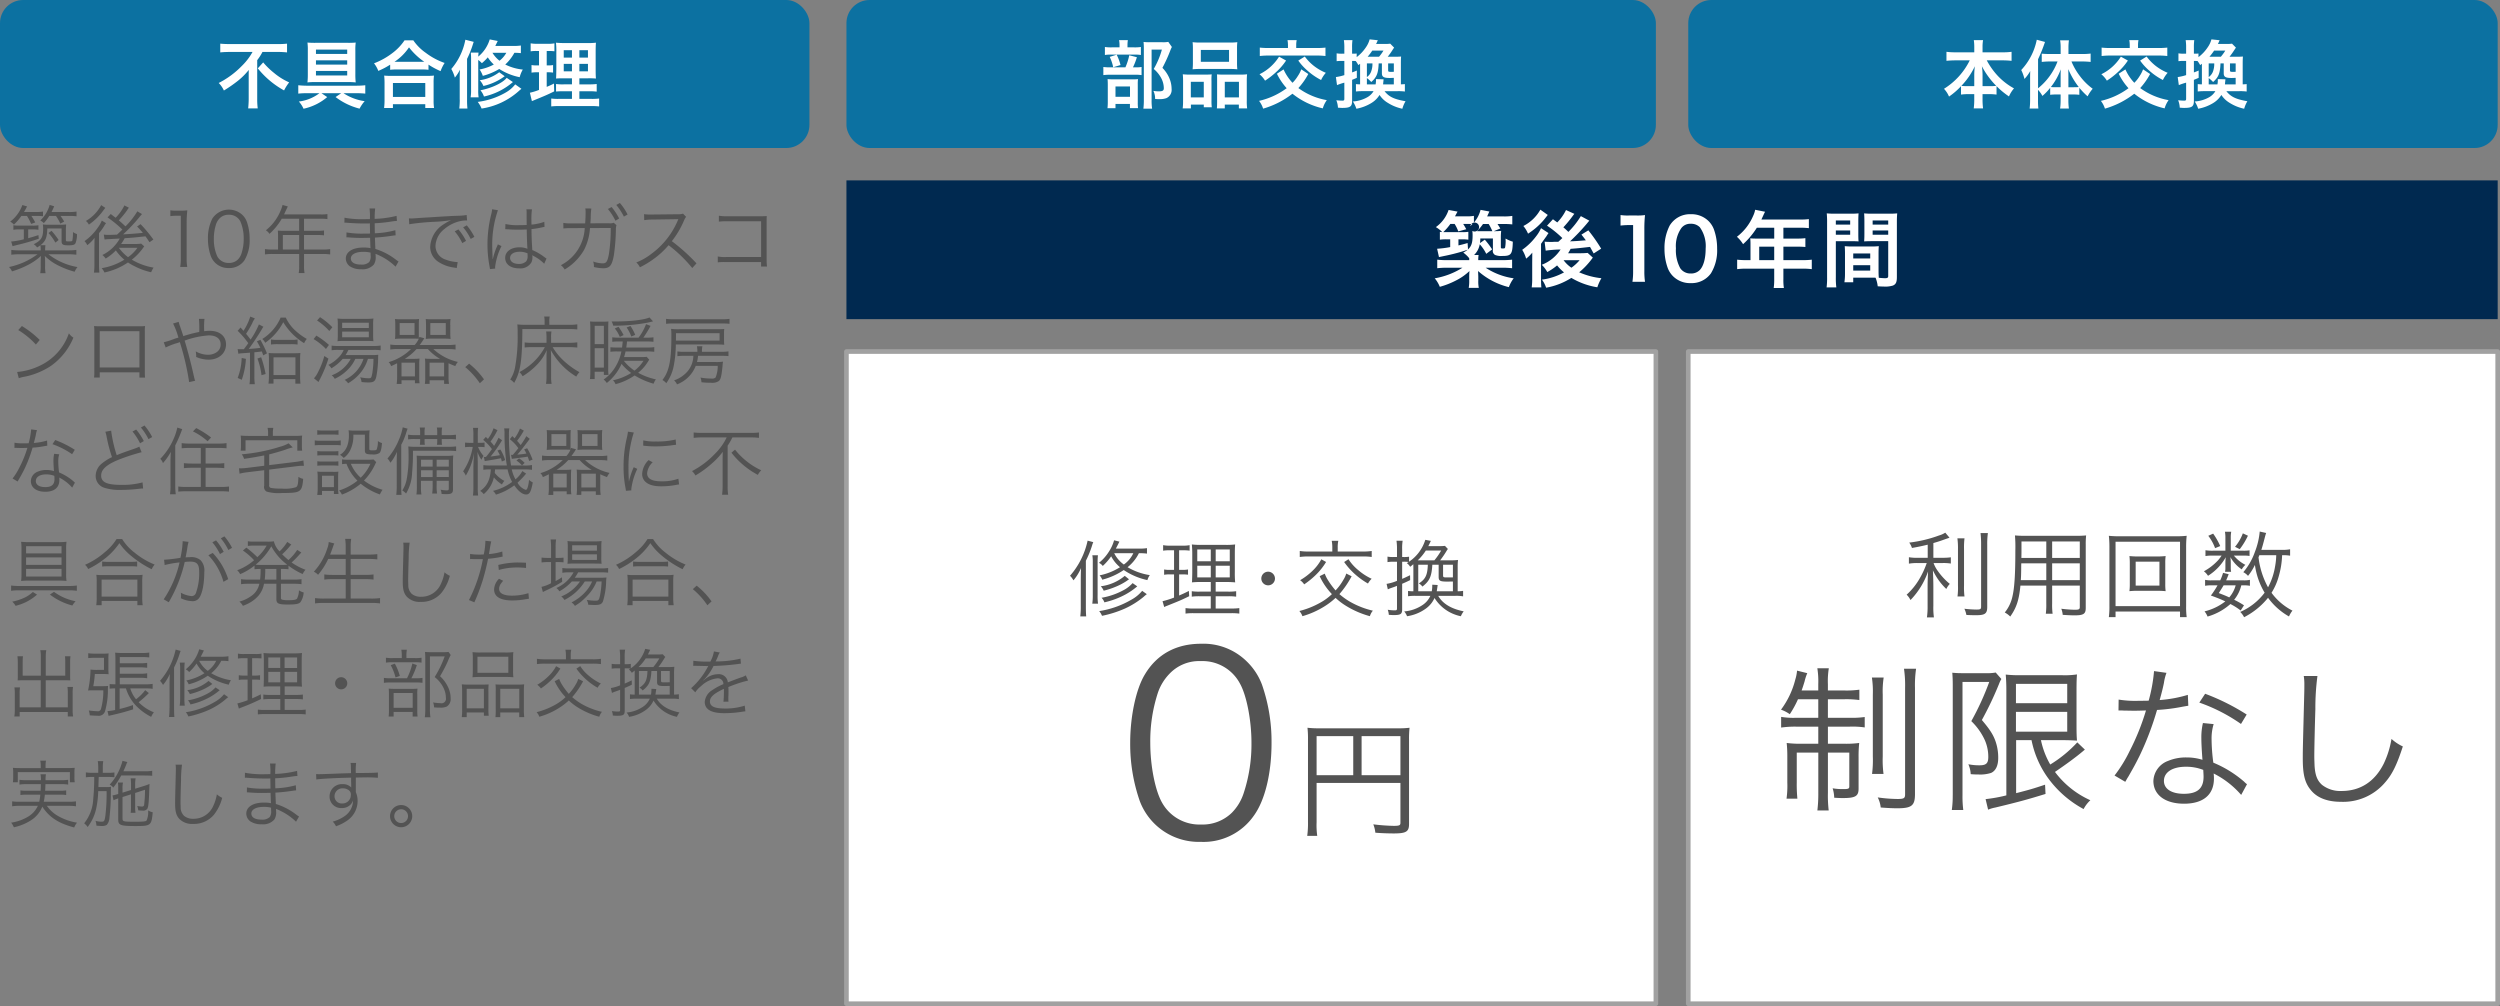
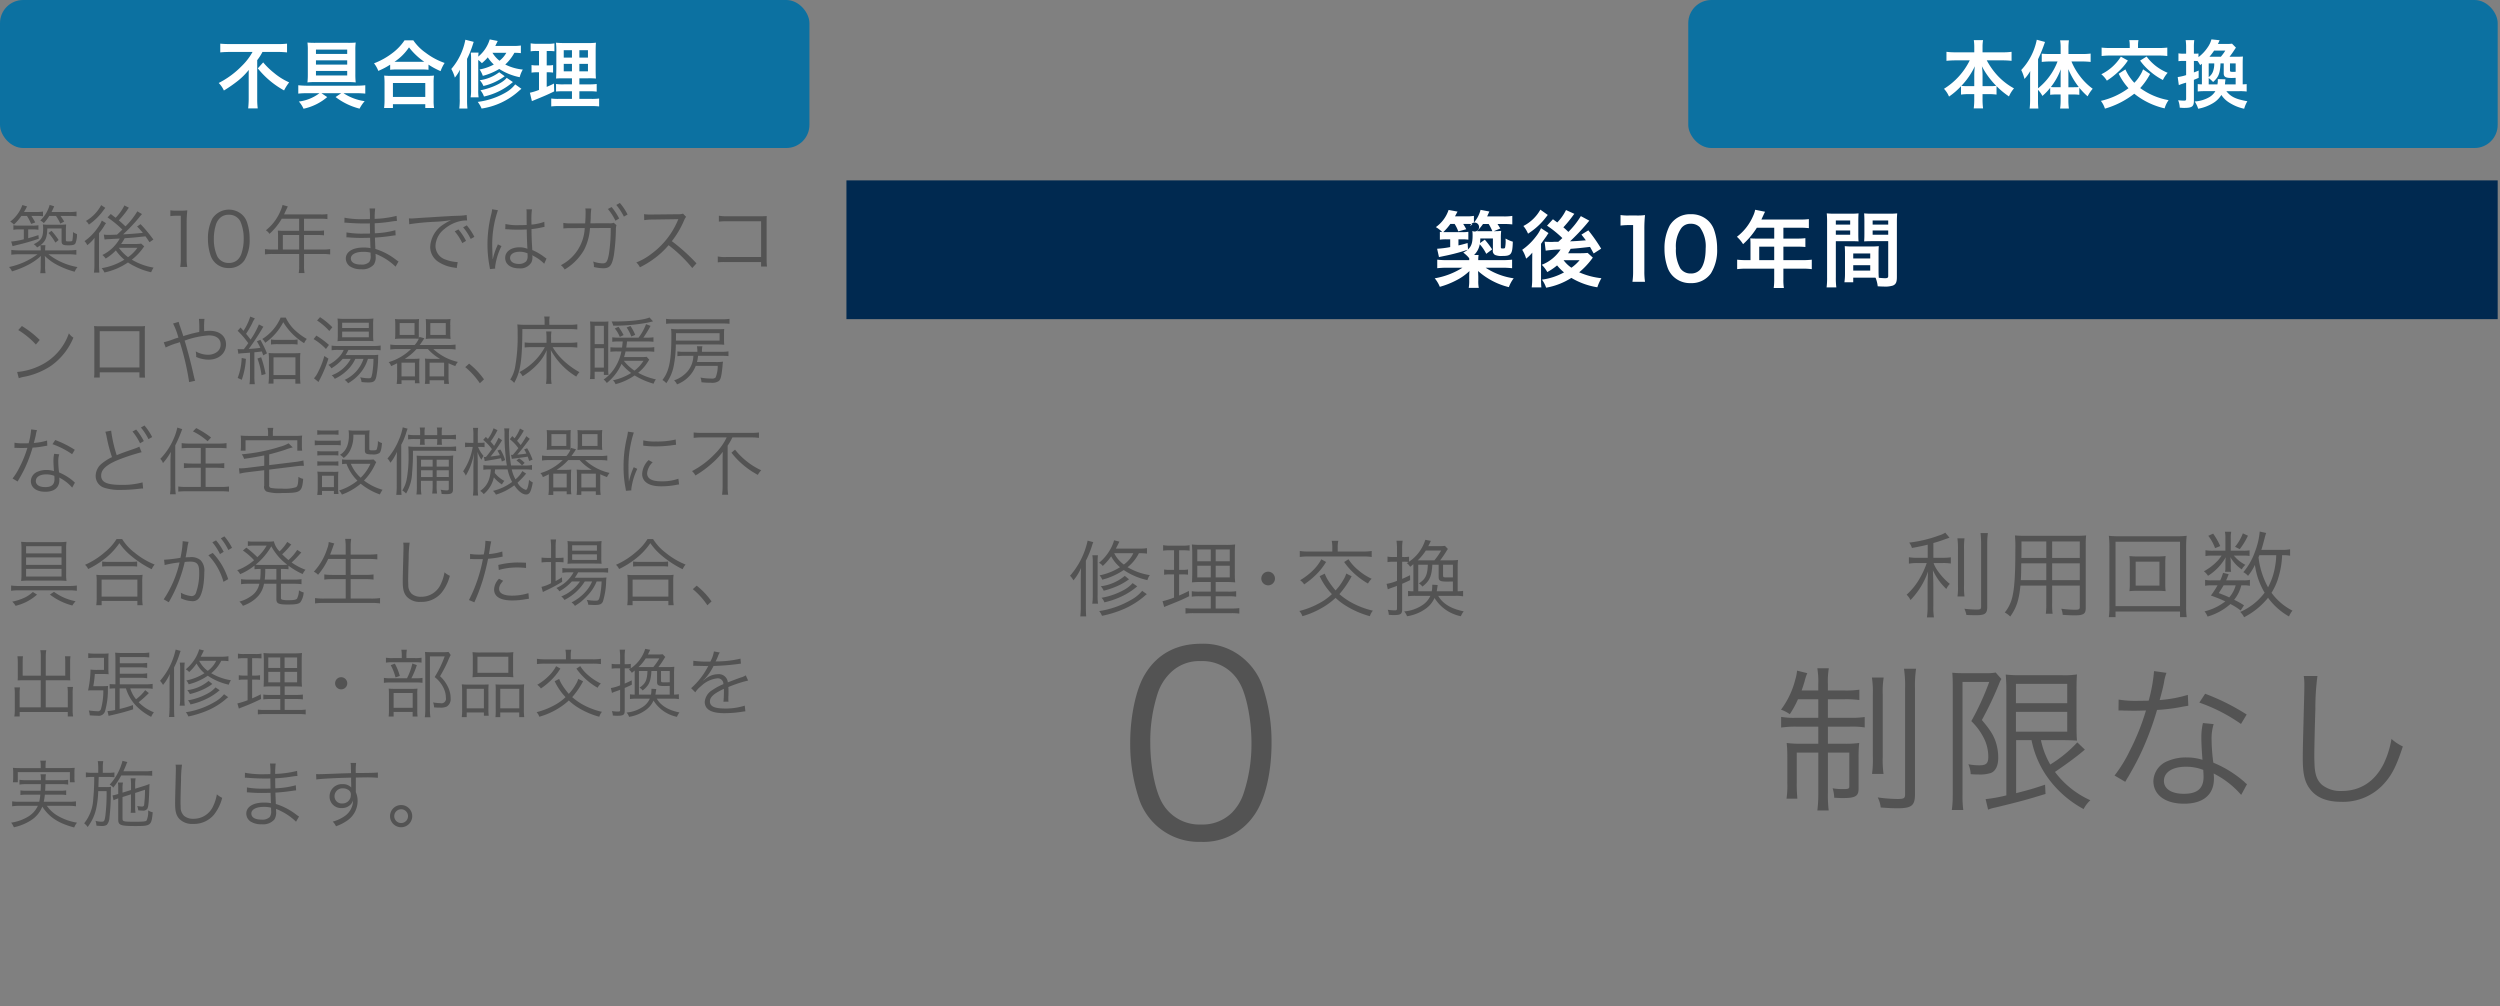
<svg xmlns="http://www.w3.org/2000/svg" id="pict_service01.svg" width="540.5" height="217.5" viewBox="0 0 540.5 217.5">
  <rect x="0" y="0" width="540.5" height="217.5" fill="#808080" stroke="none" />
  <defs>
    <style>
      .cls-1 {
        fill: #0c71a1;
      }

      .cls-2, .cls-3 {
        fill: #fff;
      }

      .cls-2, .cls-4 {
        fill-rule: evenodd;
      }

      .cls-3 {
        stroke: #a1a1a1;
        stroke-linejoin: round;
        stroke-width: 1px;
      }

      .cls-4 {
        fill: #535353;
      }

      .cls-5 {
        fill: #002950;
      }
    </style>
  </defs>
  <rect id="角丸長方形_4" data-name="角丸長方形 4" class="cls-1" width="175" height="32" rx="5" ry="5" />
  <path id="不具合修理" class="cls-2" d="M595.6,3716.23a12.875,12.875,0,0,1-2.273,2.98,18.95,18.95,0,0,1-5.042,3.73,5.675,5.675,0,0,1,1.12,1.63,29.7,29.7,0,0,0,3.042-2.11,14.776,14.776,0,0,0,2.337-2.34c-0.016.7-.016,0.91-0.016,1.49v4.8c0,0.67-.048,1.41-0.112,2.02h2.064a15.547,15.547,0,0,1-.112-2.02v-8.4a11.007,11.007,0,0,0,1.137-1.78h3.233a20.041,20.041,0,0,1,2.081.1v-1.89a18.931,18.931,0,0,1-2.129.09h-10.18c-0.8,0-1.489-.03-2.129-0.09v1.89c0.64-.07,1.5-0.1,2.193-0.1H595.6Zm1.136,3.55a19.057,19.057,0,0,0,5.683,4.77,9.94,9.94,0,0,1,1.1-1.74,13.714,13.714,0,0,1-3.281-2.05,16.2,16.2,0,0,1-2.337-2.27Zm13.327,5.37a9.154,9.154,0,0,1-4.45,1.8,5.99,5.99,0,0,1,1.009,1.56,11.638,11.638,0,0,0,5.122-2.52l-1.249-.84h4.274l-1.217.83a14.363,14.363,0,0,0,5.186,2.51,7.769,7.769,0,0,1,1.105-1.62,11.05,11.05,0,0,1-4.578-1.72h2.9a17.785,17.785,0,0,1,1.809.09v-1.81a18,18,0,0,1-1.873.1H607.329c-0.656,0-1.361-.05-1.841-0.1v1.81a16.155,16.155,0,0,1,1.825-.09h2.753Zm-0.864-10.89a17.118,17.118,0,0,1-1.729-.06,11.232,11.232,0,0,1,.08,1.65v5.21a15.732,15.732,0,0,1-.08,1.76,14.507,14.507,0,0,1,1.665-.08h7.122a14.4,14.4,0,0,1,1.649.08,15.444,15.444,0,0,1-.08-1.72v-5.21a11.425,11.425,0,0,1,.08-1.69,15.492,15.492,0,0,1-1.633.06H609.2Zm6.866,1.47v0.93h-6.754v-0.93h6.754Zm0,2.31v0.93h-6.754v-0.93h6.754Zm0,2.3v0.98h-6.754v-0.98h6.754Zm9.277-.25a11.553,11.553,0,0,1,1.377-.07H632.2a11.106,11.106,0,0,1,1.441.07v-1.12a16.125,16.125,0,0,0,2.609,1.41,8.751,8.751,0,0,1,.88-1.77,14.68,14.68,0,0,1-4.082-2.19,10.528,10.528,0,0,1-2.689-2.7h-1.9a11.23,11.23,0,0,1-2.513,2.67,15.809,15.809,0,0,1-4.082,2.3,6.368,6.368,0,0,1,.928,1.64,16.289,16.289,0,0,0,2.561-1.35v1.11Zm1.393-1.73H626.29a11.336,11.336,0,0,0,3.137-3.12,14.665,14.665,0,0,0,3.3,3.12h-5.986Zm-0.784,9.99v-0.82h6.994v0.82h1.9a10.066,10.066,0,0,1-.1-1.68v-3.75a10.763,10.763,0,0,1,.08-1.58,12.268,12.268,0,0,1-1.392.06h-8a11.761,11.761,0,0,1-1.376-.06,14.256,14.256,0,0,1,.08,1.58v3.73a12.987,12.987,0,0,1-.1,1.7h1.9Zm0-5.4h6.994v3.01h-6.994v-3.01Zm27.668-8.11a10.576,10.576,0,0,1-1.793.09h-3.745c0.176-.35.272-0.54,0.528-1.07l-1.729-.34a7.722,7.722,0,0,1-2.481,3.72c0.016-.4.032-0.59,0.064-0.87h-1.68a11.624,11.624,0,0,1,.064,1.49v6.52a8.814,8.814,0,0,1-.1,1.66h1.728a9.462,9.462,0,0,1-.08-1.63v-6.45a5.607,5.607,0,0,1,.785.7,10.1,10.1,0,0,0,1.28-1.26,7.947,7.947,0,0,0,1.3,1.55,10.465,10.465,0,0,1-3.074,1.07,5.752,5.752,0,0,1,.7,1.38,13.421,13.421,0,0,0,3.553-1.49,12.79,12.79,0,0,0,4.418,1.78,6.215,6.215,0,0,1,.672-1.65,10.807,10.807,0,0,1-3.793-1.09,9.57,9.57,0,0,0,1.968-2.53,11.382,11.382,0,0,1,1.409.07v-1.65Zm-3.153,1.58a5.669,5.669,0,0,1-1.473,1.71,6.441,6.441,0,0,1-1.521-1.71h2.994ZM640.4,3726.54a16.954,16.954,0,0,1-.1,1.92h1.76a16.945,16.945,0,0,1-.08-1.92v-8.81a20.9,20.9,0,0,0,1.2-2.96c0.144-.46.144-0.46,0.24-0.72l-1.809-.46a13.481,13.481,0,0,1-3.041,6.32,8.009,8.009,0,0,1,.768,1.87,8.054,8.054,0,0,0,1.1-1.71c-0.032.72-.048,1.12-0.048,1.91v4.56Zm8.531-5.92a8.854,8.854,0,0,1-4.21,1.72,4.705,4.705,0,0,1,.8,1.25,12.31,12.31,0,0,0,4.017-1.71l0.577-.4Zm1.617,1.21c-0.817,1.07-3.25,2.23-5.683,2.69a4.214,4.214,0,0,1,.769,1.35,14.274,14.274,0,0,0,6.258-3.13Zm1.84,1.41a6.855,6.855,0,0,1-2.032,1.75,16,16,0,0,1-6.067,2.04,6.44,6.44,0,0,1,.833,1.44,15.519,15.519,0,0,0,7.987-3.74c0.24-.22.432-0.37,0.624-0.53Zm12.271,3.14h-2.866a10.594,10.594,0,0,1-1.616-.08v1.71a14.668,14.668,0,0,1,1.809-.08h6.738a14.18,14.18,0,0,1,1.809.08v-1.71a11.7,11.7,0,0,1-1.7.08H666.26v-1.65h2.065a12.032,12.032,0,0,1,1.681.08v-1.65a11.712,11.712,0,0,1-1.7.08H666.26v-1.31H668.1a15.747,15.747,0,0,1,1.745.05c-0.048-.47-0.064-1.03-0.064-2.15v-3.41c0-.97.016-1.73,0.064-2.19a14.517,14.517,0,0,1-2.065.08h-4.418a20.1,20.1,0,0,1-2.161-.08,17.443,17.443,0,0,1,.08,2.14v3.62c-0.032,1.62-.032,1.62-0.064,1.99,0.48-.04.849-0.05,1.921-0.05h1.521v1.31h-1.793a10.039,10.039,0,0,1-1.649-.08v1.63a15.218,15.218,0,0,1,1.665-.06h1.777v1.65Zm0-10.52v1.6h-1.777v-1.6h1.777Zm1.6,0h1.857v1.6H666.26v-1.6Zm-1.6,2.95v1.61h-1.777v-1.61h1.777Zm1.6,0h1.857v1.61H666.26v-1.61Zm-8.723-2.79v3.12h-0.5a5.394,5.394,0,0,1-1.121-.08v1.65a5.926,5.926,0,0,1,1.089-.08h0.528v3.81a12.718,12.718,0,0,1-1.969.61l0.432,1.81c0.16-.07.24-0.1,0.32-0.13,2.481-1.01,3.106-1.28,4.5-1.97l-0.048-1.7a16.617,16.617,0,0,1-1.569.72v-3.15h0.369a6.4,6.4,0,0,1,1.008.07v-1.64a4.559,4.559,0,0,1-1.008.08H659.2v-3.12h0.481a8.893,8.893,0,0,1,1.184.07v-1.72a6.943,6.943,0,0,1-1.424.1h-2.257a7.9,7.9,0,0,1-1.457-.1v1.73a7.147,7.147,0,0,1,1.2-.08h0.608Z" transform="translate(-541 -3705)" />
-   <rect id="角丸長方形_4-2" data-name="角丸長方形 4" class="cls-1" x="183" width="175" height="32" rx="5" ry="5" />
-   <path id="部品交換" class="cls-2" d="M784.762,3715.24v-0.45a7.215,7.215,0,0,1,.08-1.12h-1.9a5.6,5.6,0,0,1,.1,1.12v0.45H781.4a9.076,9.076,0,0,1-1.521-.08v1.73a6.716,6.716,0,0,1,1.313-.08h5.122a6.425,6.425,0,0,1,1.344.08v-1.73a8.8,8.8,0,0,1-1.456.08h-1.441Zm1.185,4.32a14.546,14.546,0,0,0,.848-2.19l-1.649-.42a13.065,13.065,0,0,1-.832,2.61h-3.153a10.736,10.736,0,0,1-1.617-.08v1.76a11.044,11.044,0,0,1,1.6-.08h5.362a7.881,7.881,0,0,1,1.3.08v-1.76a7.393,7.393,0,0,1-1.376.08h-0.48Zm-5.026-2.26a9.734,9.734,0,0,1,.752,2.24l1.585-.48a11.135,11.135,0,0,0-.833-2.24Zm1.248,10.17h3.121v0.91h1.761a8.018,8.018,0,0,1-.064-1.2v-3.89a9.222,9.222,0,0,1,.048-1.19,7.344,7.344,0,0,1-1.168.05h-4.13a11.077,11.077,0,0,1-1.281-.05c0.032,0.37.048,0.66,0.048,1.32v3.47a12.851,12.851,0,0,1-.064,1.5h1.729v-0.92Zm0-3.78h3.137v2.24h-3.137v-2.24Zm11.413-9.64a5.758,5.758,0,0,1-1.265.08h-2.769a10.562,10.562,0,0,1-1.312-.06,12.156,12.156,0,0,1,.064,1.34v11.26a15.138,15.138,0,0,1-.1,1.82h1.888a11.012,11.012,0,0,1-.112-1.87v-10.9h2.225a17.641,17.641,0,0,1-1.761,4.19,6.583,6.583,0,0,1,1.665,2.08,4.737,4.737,0,0,1,.512,2.07c0,0.51-.256.69-1.056,0.69a7.608,7.608,0,0,1-1.2-.1,3.749,3.749,0,0,1,.369,1.74,6.161,6.161,0,0,0,.8.04,4.278,4.278,0,0,0,1.633-.21,1.943,1.943,0,0,0,1.136-2,6.036,6.036,0,0,0-.448-2.23,7.224,7.224,0,0,0-1.537-2.32,32.708,32.708,0,0,0,1.729-3.81,5.158,5.158,0,0,1,.32-0.7Zm5.323,4.45a13.373,13.373,0,0,1-.064,1.48,13.946,13.946,0,0,1,1.665-.07h6.338a13.946,13.946,0,0,1,1.665.07,12.883,12.883,0,0,1-.064-1.49v-2.96a11.425,11.425,0,0,1,.064-1.41,13.219,13.219,0,0,1-1.825.08H800.65a13.863,13.863,0,0,1-1.809-.08,12.137,12.137,0,0,1,.064,1.42v2.96Zm1.713-2.7h6.1v2.56h-6.1v-2.56Zm-3.842,10.91a11.959,11.959,0,0,1-.08,1.73h1.777v-0.83h2.785v0.58h1.729a11.142,11.142,0,0,1-.064-1.44v-4.28a9.419,9.419,0,0,1,.048-1.39c-0.384.03-.737,0.05-1.2,0.05h-3.5a13.833,13.833,0,0,1-1.553-.07,15.045,15.045,0,0,1,.064,1.54v4.11Zm1.681-4.03h2.8v3.38h-2.8v-3.38Zm6.835-1.55c-0.481,0-.817-0.02-1.185-0.05,0.032,0.34.032,0.59,0.032,1.31v4.63c0,0.65-.016.97-0.048,1.42H805.8v-0.83h3.041v0.83h1.793a11.236,11.236,0,0,1-.08-1.71v-4.13a13.84,13.84,0,0,1,.064-1.54,10.666,10.666,0,0,1-1.425.07h-3.9Zm0.512,1.55h3.057v3.38H805.8v-3.38Zm16.528-2.69a6.477,6.477,0,0,1-.737,1.44,7.818,7.818,0,0,1-1.152,1.47,10.219,10.219,0,0,1-1.777-2.56c-0.032-.06-0.08-0.19-0.16-0.33l-1.44.93a13.3,13.3,0,0,0,2.112,3.13,16.043,16.043,0,0,1-5.97,2.74,5.457,5.457,0,0,1,.88,1.68,18.769,18.769,0,0,0,6.339-3.23,16.24,16.24,0,0,0,6.563,3.17,5.758,5.758,0,0,1,.864-1.78,14.658,14.658,0,0,1-6.146-2.61,14.658,14.658,0,0,0,2.144-3.04Zm-2.881-4.61h-4.082a16.255,16.255,0,0,1-2-.09v1.82a15.46,15.46,0,0,1,2-.1h10.18a15.751,15.751,0,0,1,2.017.1v-1.82a16.136,16.136,0,0,1-1.985.09h-4.338v-0.56a5.513,5.513,0,0,1,.1-1.15h-1.984a6.46,6.46,0,0,1,.1,1.15v0.56Zm-1.921,1.87a10.312,10.312,0,0,1-4.226,3.8,5.611,5.611,0,0,1,1.2,1.39,16.957,16.957,0,0,0,2.353-1.82,12.921,12.921,0,0,0,2.192-2.53Zm4.162,0.85a12.107,12.107,0,0,0,2.048,2.23,14.064,14.064,0,0,0,2.881,1.97,6.3,6.3,0,0,1,1.025-1.56,10.933,10.933,0,0,1-2.657-1.55,10.247,10.247,0,0,1-1.889-1.97Zm21.489,6.61a10.728,10.728,0,0,1,1.553.08v-1.61c-0.256.03-.448,0.04-0.864,0.06v-4.47c0-.73.016-1.13,0.048-1.55-0.384.03-.705,0.05-1.377,0.05h-1.52a15.14,15.14,0,0,0,.992-1.38,6.455,6.455,0,0,1,.4-0.59l-0.848-.86a7.174,7.174,0,0,1-1.169.06h-1.888c0.064-.13.112-0.21,0.144-0.27,0.16-.37.16-0.37,0.24-0.53l-1.777-.19a5.384,5.384,0,0,1-.8,1.71,8.824,8.824,0,0,1-2,2.13v-0.78a7.348,7.348,0,0,1-.833.04h-0.16v-1.31a10.849,10.849,0,0,1,.08-1.63h-1.856a10.651,10.651,0,0,1,.1,1.65v1.29h-0.576a5.7,5.7,0,0,1-1.089-.08v1.7a8.435,8.435,0,0,1,1.072-.06h0.593v3.07a10.524,10.524,0,0,1-1.825.42l0.24,1.74a13.759,13.759,0,0,1,1.585-.53v3.46c0,0.35-.08.43-0.432,0.43a11.207,11.207,0,0,1-1.3-.09,4.992,4.992,0,0,1,.352,1.61c0.464,0.03.656,0.05,0.913,0.05,1.744,0,2.144-.29,2.144-1.55v-4.52c0.385-.16.5-0.2,1.025-0.43v-1.58c-0.5.21-.688,0.29-1.025,0.41v-2.49H833.5c0.193,0,.417.01,0.609,0.03a4.649,4.649,0,0,1,.56.88c0.192-.15.192-0.15,0.384-0.29v4.45a8,8,0,0,1-.9-0.06v1.6a12.114,12.114,0,0,1,1.44-.07h2.369a3.642,3.642,0,0,1-1.376,1.33,7.164,7.164,0,0,1-3.09.9,6.784,6.784,0,0,1,.753,1.57,9.443,9.443,0,0,0,3.169-1.19,5.3,5.3,0,0,0,1.841-1.79,5.453,5.453,0,0,0,1.825,1.73,9.516,9.516,0,0,0,3.105,1.25,6.523,6.523,0,0,1,.688-1.62c-2.529-.46-3.537-0.94-4.546-2.18h2.849Zm-6.658-1.47v-1.36a6.336,6.336,0,0,1,.944.85c1.169-1.03,1.521-1.87,1.6-4.02h0.7v2.13c0,0.78.384,1.02,1.729,1.02,0.064,0,.336-0.01.848-0.03v1.41h-2.321c0.048-.48.048-0.48,0.112-1.09l-1.648-.05a4.908,4.908,0,0,1-.081,1.14h-1.888Zm0.16-5.97a14.565,14.565,0,0,0,1.008-1.33h2.417a9.794,9.794,0,0,1-.96,1.33h-2.465Zm1.04,1.44a4.7,4.7,0,0,1-.256,1.68,2.5,2.5,0,0,1-.944,1.27v-2.95h1.2Zm4.626,1.81c-0.3.02-.432,0.02-0.56,0.02-0.608,0-.672-0.04-0.672-0.39v-1.44h1.232v1.81Z" transform="translate(-541 -3705)" />
  <rect id="角丸長方形_4-3" data-name="角丸長方形 4" class="cls-1" x="365" width="175" height="32" rx="5" ry="5" />
-   <rect id="長方形_17" data-name="長方形 17" class="cls-3" x="365" y="76" width="175" height="141" />
  <path id="本体交換" class="cls-2" d="M966.858,3718.05a15.023,15.023,0,0,1-5.57,6.15,5.491,5.491,0,0,1,1.088,1.68,15.086,15.086,0,0,0,2.593-2.24v1.81a12.052,12.052,0,0,1,1.6-.1h1.265v1.09a14.968,14.968,0,0,1-.112,1.99h2.016a14.57,14.57,0,0,1-.112-1.99v-1.09h1.425a12.238,12.238,0,0,1,1.6.1v-1.83a17.043,17.043,0,0,0,2.689,2.23,6.476,6.476,0,0,1,1.088-1.74,14.028,14.028,0,0,1-3.489-2.69,15.808,15.808,0,0,1-2.4-3.37h3.425c0.752,0,1.233.04,1.937,0.1v-1.95a13.186,13.186,0,0,1-1.937.11h-4.338v-1.15a8.109,8.109,0,0,1,.112-1.48h-2a10.069,10.069,0,0,1,.1,1.49v1.14h-4.114a13.9,13.9,0,0,1-1.9-.11v1.95c0.656-.06,1.2-0.1,1.9-0.1h3.137Zm2.769,5.57v-2.52a13.031,13.031,0,0,0-.144-1.78,17.282,17.282,0,0,0,3.106,4.24,9.879,9.879,0,0,1-1.409.06h-1.553Zm-1.792,0h-1.361a10,10,0,0,1-1.425-.06,15.81,15.81,0,0,0,2.914-4.24,15.791,15.791,0,0,0-.128,1.79v2.51Zm13.79,0.81a6.006,6.006,0,0,1,.945,1.31,11.665,11.665,0,0,0,1.68-1.75v1.51a7.6,7.6,0,0,1,1.137-.07h1.12v1.28a12.752,12.752,0,0,1-.112,1.75h1.9a12.356,12.356,0,0,1-.112-1.75v-1.28h1.2a7.606,7.606,0,0,1,1.168.07v-1.52a15.206,15.206,0,0,0,1.793,1.85,7.92,7.92,0,0,1,1.1-1.64,12.972,12.972,0,0,1-2.721-2.68,13.807,13.807,0,0,1-1.873-3.22h2.353a16.922,16.922,0,0,1,1.793.1v-1.81a14.031,14.031,0,0,1-1.841.1H988.2v-1.44a11.324,11.324,0,0,1,.1-1.52h-1.9a9.043,9.043,0,0,1,.112,1.5v1.46H984.17c-0.624,0-1.248-.03-1.744-0.08v1.79a15.826,15.826,0,0,1,1.7-.1h1.713a13.659,13.659,0,0,1-4.21,5.8v-6.28a34.072,34.072,0,0,0,1.5-3.74l-1.777-.48a13.46,13.46,0,0,1-3.361,6.55,9.269,9.269,0,0,1,.7,1.93,8.774,8.774,0,0,0,1.249-1.71c-0.032.7-.032,0.96-0.032,1.81v4.42a15.674,15.674,0,0,1-.1,1.87h1.888a14.548,14.548,0,0,1-.08-1.86v-2.17Zm6.563-.57v-2c0-.64,0-1.02-0.032-1.92a17.541,17.541,0,0,0,2.273,3.88c-0.368.03-.608,0.04-1.072,0.04h-1.169Zm-1.681,0h-1.056a10.44,10.44,0,0,1-1.057-.04,14.143,14.143,0,0,0,2.145-3.83c-0.032.75-.032,1.09-0.032,1.92v1.95Zm17.823-3.87a6.617,6.617,0,0,1-.73,1.44,7.607,7.607,0,0,1-1.16,1.47,10.09,10.09,0,0,1-1.77-2.56c-0.04-.06-0.08-0.19-0.16-0.33l-1.444.93a13.127,13.127,0,0,0,2.114,3.13,16.068,16.068,0,0,1-5.972,2.74,5.457,5.457,0,0,1,.88,1.68,18.813,18.813,0,0,0,6.342-3.23,16.207,16.207,0,0,0,6.56,3.17,5.888,5.888,0,0,1,.86-1.78,14.624,14.624,0,0,1-6.14-2.61,14.743,14.743,0,0,0,2.14-3.04Zm-2.88-4.61h-4.081a16.255,16.255,0,0,1-2-.09v1.82a15.46,15.46,0,0,1,2-.1h10.181a15.806,15.806,0,0,1,2.02.1v-1.82a16.251,16.251,0,0,1-1.99.09h-4.34v-0.56a5.758,5.758,0,0,1,.1-1.15h-1.99a5.934,5.934,0,0,1,.1,1.15v0.56Zm-1.92,1.87a10.312,10.312,0,0,1-4.226,3.8,5.611,5.611,0,0,1,1.2,1.39,16.957,16.957,0,0,0,2.353-1.82,12.921,12.921,0,0,0,2.192-2.53Zm4.16,0.85a12.252,12.252,0,0,0,2.05,2.23,13.917,13.917,0,0,0,2.88,1.97,6.4,6.4,0,0,1,1.03-1.56,10.976,10.976,0,0,1-2.66-1.55,10.249,10.249,0,0,1-1.89-1.97Zm21.49,6.61a10.621,10.621,0,0,1,1.55.08v-1.61c-0.25.03-.44,0.04-0.86,0.06v-4.47c0-.73.02-1.13,0.05-1.55-0.39.03-.71,0.05-1.38,0.05h-1.52a15.926,15.926,0,0,0,.99-1.38c0.2-.3.28-0.43,0.4-0.59l-0.85-.86a7.058,7.058,0,0,1-1.16.06h-1.89c0.06-.13.11-0.21,0.14-0.27,0.16-.37.16-0.37,0.24-0.53l-1.78-.19a5.255,5.255,0,0,1-.8,1.71,8.645,8.645,0,0,1-2,2.13v-0.78a7.215,7.215,0,0,1-.83.04h-0.16v-1.31a11.417,11.417,0,0,1,.08-1.63h-1.86a9.856,9.856,0,0,1,.1,1.65v1.29h-0.58a5.613,5.613,0,0,1-1.08-.08v1.7a8.309,8.309,0,0,1,1.07-.06h0.59v3.07a10.477,10.477,0,0,1-1.82.42l0.24,1.74a13.172,13.172,0,0,1,1.58-.53v3.46c0,0.35-.08.43-0.43,0.43a11.356,11.356,0,0,1-1.3-.09,4.647,4.647,0,0,1,.35,1.61c0.47,0.03.66,0.05,0.92,0.05,1.74,0,2.14-.29,2.14-1.55v-4.52c0.39-.16.5-0.2,1.03-0.43v-1.58c-0.5.21-.69,0.29-1.03,0.41v-2.49h0.18c0.19,0,.41.01,0.61,0.03a5.208,5.208,0,0,1,.56.88c0.19-.15.19-0.15,0.38-0.29v4.45a8.123,8.123,0,0,1-.9-0.06v1.6a12.159,12.159,0,0,1,1.44-.07h2.37a3.653,3.653,0,0,1-1.37,1.33,7.164,7.164,0,0,1-3.09.9,6.811,6.811,0,0,1,.75,1.57,9.482,9.482,0,0,0,3.17-1.19,5.351,5.351,0,0,0,1.84-1.79,5.5,5.5,0,0,0,1.82,1.73,9.591,9.591,0,0,0,3.11,1.25,6.53,6.53,0,0,1,.69-1.62c-2.53-.46-3.54-0.94-4.55-2.18h2.85Zm-6.66-1.47v-1.36a6.679,6.679,0,0,1,.95.85c1.17-1.03,1.52-1.87,1.6-4.02h0.7v2.13c0,0.78.39,1.02,1.73,1.02,0.06,0,.34-0.01.85-0.03v1.41h-2.32c0.05-.48.05-0.48,0.11-1.09l-1.65-.05a4.968,4.968,0,0,1-.08,1.14h-1.89Zm0.16-5.97a12.976,12.976,0,0,0,1.01-1.33h2.42a10.538,10.538,0,0,1-.96,1.33h-2.47Zm1.04,1.44a4.82,4.82,0,0,1-.25,1.68,2.518,2.518,0,0,1-.95,1.27v-2.95h1.2Zm4.63,1.81c-0.31.02-.43,0.02-0.56,0.02-0.61,0-.67-0.04-0.67-0.39v-1.44h1.23v1.81Z" transform="translate(-541 -3705)" />
  <path id="利用回数_制限なし" data-name="利用回数 制限なし" class="cls-4" d="M957.765,3825.59h-2.121a9.246,9.246,0,0,1-1.939-.12v1.39a11.341,11.341,0,0,1,1.918-.13h1.938a19.04,19.04,0,0,1-1.571,3.41,14.2,14.2,0,0,1-2.774,3.43,4.371,4.371,0,0,1,.836,1.16,16.8,16.8,0,0,0,3.795-6.18c-0.082,1.75-.1,2.32-0.1,3.47v3.97a16.411,16.411,0,0,1-.143,2.49h1.51a14.841,14.841,0,0,1-.123-2.49v-4.24c0-.92-0.041-2.3-0.1-3.45a13.343,13.343,0,0,0,2.9,4.04,4.408,4.408,0,0,1,.755-1.1,14.007,14.007,0,0,1-2.53-2.71,6.769,6.769,0,0,1-.979-1.8h1.918a10.037,10.037,0,0,1,1.815.11v-1.35a11.627,11.627,0,0,1-1.775.1h-2v-3.18c1.02-.29,1.734-0.53,2.673-0.88,0.489-.16.489-0.16,0.816-0.28l-0.918-1.09a4.852,4.852,0,0,1-1.326.6,27.971,27.971,0,0,1-6.467,1.55,4.048,4.048,0,0,1,.591,1.16c1.51-.27,2.142-0.41,3.407-0.71v2.83Zm6.426-4.2a16.106,16.106,0,0,1,.123,2.32v7.88a15.1,15.1,0,0,1-.1,2.36h1.509a14.941,14.941,0,0,1-.1-2.36v-7.88a16.774,16.774,0,0,1,.1-2.32h-1.53Zm5-1.14a20.223,20.223,0,0,1,.123,2.57v13.36c0,0.51-.163.61-0.979,0.61a24.9,24.9,0,0,1-2.632-.18,5.416,5.416,0,0,1,.428,1.34c0.653,0.04,1.51.06,2.081,0.06,1.938,0,2.428-.34,2.428-1.79v-13.4a16.883,16.883,0,0,1,.143-2.57h-1.592Zm15.484,11.36h5.977v4.61c0,0.51-.183.61-1.081,0.61a26.6,26.6,0,0,1-2.917-.22,4.75,4.75,0,0,1,.306,1.32c0.857,0.06,1.877.11,2.529,0.11,1.979,0,2.448-.31,2.448-1.6v-13.68a17.232,17.232,0,0,1,.082-2,20.154,20.154,0,0,1-2.162.08H978.879a22.16,22.16,0,0,1-2.244-.08,30.663,30.663,0,0,1,.082,3.32c0,5.04-.184,8.02-0.633,9.9a8.2,8.2,0,0,1-1.652,3.44,5.037,5.037,0,0,1,1.183.88c1.367-1.94,1.9-3.61,2.2-6.69h5.59v3.85a14.935,14.935,0,0,1-.1,2.23h1.469a14.607,14.607,0,0,1-.1-2.23v-3.85Zm0-5.98v-3.57h5.977v3.57h-5.977Zm-1.265,0h-5.386l0.021-1.14v-2.43h5.365v3.57Zm1.265,1.16h5.977v3.64h-5.977v-3.64Zm-1.265,0v3.64H977.9c0.061-.94.061-1.02,0.082-2.29,0-.28,0-0.77.02-1.35h5.406Zm20.092-1.48a18.056,18.056,0,0,1-2.12-.09,12.048,12.048,0,0,1,.08,1.57v4.45a11.853,11.853,0,0,1-.08,1.57,17.48,17.48,0,0,1,2.12-.08h3.59a20.706,20.706,0,0,1,2.12.08,11.2,11.2,0,0,1-.08-1.57v-4.45a10.751,10.751,0,0,1,.08-1.57,18.056,18.056,0,0,1-2.12.09h-3.59Zm-0.77,1.12h5.14v5.18h-5.14v-5.18Zm11.03,11.99a16.271,16.271,0,0,1-.12-2.4v-12.67a22.3,22.3,0,0,1,.12-2.51,20.706,20.706,0,0,1-2.42.1H999.32a20.142,20.142,0,0,1-2.387-.1,22.281,22.281,0,0,1,.122,2.51v12.62a17.379,17.379,0,0,1-.122,2.45h1.449v-1.2h13.938v1.2h1.44Zm-15.378-16.3h13.938v13.92H998.382v-13.92Zm37.738,1.63a8.692,8.692,0,0,1-1.9.13h-4.32c0.26-.8.41-1.37,0.67-2.37s0.27-1,.37-1.28l-1.39-.31a15.874,15.874,0,0,1-1.04,4.39,13.734,13.734,0,0,1-2.51,4.4,3.12,3.12,0,0,1,1.02.8,11.667,11.667,0,0,0,1.49-2.37,15.9,15.9,0,0,0,2.1,6,13.128,13.128,0,0,1-5.28,4.16,4.114,4.114,0,0,1,.84,1.14,16.076,16.076,0,0,0,5.18-4.2,14.286,14.286,0,0,0,4.53,4.04,5.182,5.182,0,0,1,.75-1.26,12.805,12.805,0,0,1-4.53-3.86,13.087,13.087,0,0,0,1.59-3.67,18.281,18.281,0,0,0,.7-4.45,8.371,8.371,0,0,1,1.73.1v-1.39Zm-3,1.29a14.743,14.743,0,0,1-.24,2.37,14.488,14.488,0,0,1-1.53,4.57,17.714,17.714,0,0,1-2.06-6.49c0.1-.23.1-0.27,0.18-0.45h3.65Zm-6.97,10.83a18.112,18.112,0,0,0-2.13-1.2,7.812,7.812,0,0,0,1.55-3.12h0.39a7.14,7.14,0,0,1,1.47.1v-1.29a5.717,5.717,0,0,1-1.43.11h-3.71c0.2-.45.29-0.66,0.55-1.33l-1.22-.29a9.858,9.858,0,0,1-.61,1.62h-1.82a5.949,5.949,0,0,1-1.45-.11v1.29a6.985,6.985,0,0,1,1.45-.1h1.24a17.905,17.905,0,0,1-1.44,2.2c1.65,0.61,2.2.84,3.12,1.27a11.829,11.829,0,0,1-4.49,2.16,4.2,4.2,0,0,1,.65,1.12,12.616,12.616,0,0,0,4.94-2.71,13.592,13.592,0,0,1,2.22,1.4Zm-1.8-4.32a6.578,6.578,0,0,1-1.39,2.61c-0.77-.37-1.16-0.51-2.26-0.94,0.51-.8.71-1.1,1.04-1.67h2.61Zm-1.06-7.49v-2.73a7.094,7.094,0,0,1,.1-1.37h-1.36a7.483,7.483,0,0,1,.1,1.37v2.73h-2.65a8.8,8.8,0,0,1-1.66-.1v1.26a8.535,8.535,0,0,1,1.61-.1h1.88a7.918,7.918,0,0,1-.81,1.06,11.8,11.8,0,0,1-3.02,2.33,3.648,3.648,0,0,1,.89.98,11.229,11.229,0,0,0,3.84-4.02,9.654,9.654,0,0,0-.08,1.18v1.14a3.8,3.8,0,0,1-.08.84h1.32a3.869,3.869,0,0,1-.08-0.86v-1.14a9.9,9.9,0,0,0-.08-1.18,7.89,7.89,0,0,0,2.45,2.65,4.1,4.1,0,0,1,.79-0.98,7.836,7.836,0,0,1-2.49-2h2a7.957,7.957,0,0,1,1.39.08v-1.22a7.414,7.414,0,0,1-1.37.08h-2.69Zm-4.86-3.22a9.9,9.9,0,0,1,1.47,2.67l1.11-.45a14.49,14.49,0,0,0-1.53-2.69Zm7.47-.53a9.766,9.766,0,0,1-1.69,2.91l1.02,0.51a15.353,15.353,0,0,0,1.77-2.91Zm-91.791,35.87v4.01h-4.9a16.208,16.208,0,0,1-3.128-.2v2.31a21.386,21.386,0,0,1,3.23-.2h4.8v3.7h-3.6a23.446,23.446,0,0,1-3.231-.17,28.306,28.306,0,0,1,.136,3.17v5.37a20.05,20.05,0,0,1-.17,3.5h2.346a31.829,31.829,0,0,1-.136-3.53v-6.43h4.659v8.67a30.335,30.335,0,0,1-.2,3.84h2.448a27.393,27.393,0,0,1-.17-3.84v-8.67h4.625v7.31c0,0.48-.2.58-1.224,0.58a12.916,12.916,0,0,1-2.381-.17,7.243,7.243,0,0,1,.34,2.04c1.225,0.07,1.395.07,1.871,0.07,2.72,0,3.4-.41,3.4-2.04v-6.74a26.443,26.443,0,0,1,.136-3.13,21.87,21.87,0,0,1-3.162.17h-3.605v-3.7h4.727a18.221,18.221,0,0,1,3.23.17v-2.25a20.466,20.466,0,0,1-3.2.17h-4.761v-4.01h3.469a21.238,21.238,0,0,1,3.332.17v-2.24a20.166,20.166,0,0,1-3.332.17h-3.469v-1.36a17.254,17.254,0,0,1,.2-3.44h-2.482a18.032,18.032,0,0,1,.2,3.47v1.33h-3.6c0.272-.75.408-1.19,0.646-1.97a10.446,10.446,0,0,1,.578-1.77l-2.211-.55a8.849,8.849,0,0,1-.374,1.91,18.36,18.36,0,0,1-3.094,6.53,7.763,7.763,0,0,1,1.9.98,21.676,21.676,0,0,0,1.768-3.23h4.387Zm11.595-4.69a20.609,20.609,0,0,1,.2,3.74v13.3a23.292,23.292,0,0,1-.17,3.8h2.483a22.824,22.824,0,0,1-.17-3.8V3855.2a19.778,19.778,0,0,1,.2-3.71H945.7Zm6.937-1.91a25.087,25.087,0,0,1,.238,4.15v22.99c0,0.85-.238,1.02-1.632,1.02a31.908,31.908,0,0,1-4.284-.34,6.278,6.278,0,0,1,.646,2.18c1.632,0.13,2.72.17,3.6,0.17,3.094,0,3.808-.58,3.808-3.06V3853.7a24.361,24.361,0,0,1,.238-4.12h-2.618Zm27.573,15.44a21,21,0,0,0,3.333,7.86,22.956,22.956,0,0,0,7.923,7.04,7.127,7.127,0,0,1,1.462-1.91,19.5,19.5,0,0,1-7.651-6.12c2.346-1.6,4.454-3.13,6.019-4.45,0.238-.21.272-0.21,0.442-0.38l-1.633-1.56a27.325,27.325,0,0,1-5.848,4.79,17.721,17.721,0,0,1-2.007-5.27h4.557c1.258,0,2.21.04,3.23,0.1-0.068-.91-0.1-1.46-0.1-3.53v-7.04c0-2.18.034-2.86,0.1-3.74a17.736,17.736,0,0,1-3.264.17H977.97a26.521,26.521,0,0,1-3.332-.14c0.1,1.16.136,2.25,0.136,3.54v22.58a32.459,32.459,0,0,1-4.489.81l0.544,2.28a7.807,7.807,0,0,1,1.6-.47c5.237-1.26,7.039-1.77,10.814-2.93l-0.1-2c-2.551.85-3.2,1.05-6.257,1.83v-11.46h3.332Zm-3.366-12.17h11.085v4.18H976.848v-4.18Zm0,6.05h11.085v4.29H976.848v-4.29Zm-13.67,18.06a21.389,21.389,0,0,1-.2,3.16h2.482a22.759,22.759,0,0,1-.17-3.16v-24.52h5.781a58.763,58.763,0,0,1-3.876,8.47,13.5,13.5,0,0,1,2.924,4.11,9.021,9.021,0,0,1,.748,3.61c0,1.39-.442,1.83-1.9,1.83a11.836,11.836,0,0,1-2.414-.23,5.8,5.8,0,0,1,.51,2.14,15.35,15.35,0,0,0,1.632.07,7.631,7.631,0,0,0,2.788-.34c0.986-.45,1.53-1.57,1.53-3.23a10.958,10.958,0,0,0-.306-2.66c-0.476-1.9-1.224-3.19-3.23-5.54a73.647,73.647,0,0,0,3.706-7.79,6.5,6.5,0,0,1,.51-1.08l-1.224-1.4a9.887,9.887,0,0,1-2.142.14h-4.965a20.487,20.487,0,0,1-2.278-.1c0.068,0.85.1,1.66,0.1,2.58v23.94Zm43.522-26.87a34.69,34.69,0,0,1-1.16,6.4c-0.64,0-1.77.03-2.45,0.03a21.783,21.783,0,0,1-4.042-.27l-0.034,2.35h0.442c0.1,0,.374,0,0.744.03,0.51,0,1.67.03,2.25,0.03,0.51,0,1.66-.03,2.51-0.06a50.894,50.894,0,0,1-3.53,8.77,29.994,29.994,0,0,1-3.266,5.3l2.316,1.36c0.17-.27.37-0.68,0.68-1.15,1.29-2.25,1.59-2.82,2.41-4.46a63.575,63.575,0,0,0,3.78-9.93,39.478,39.478,0,0,0,5.57-.71c0.82-.14.82-0.14,1.19-0.2l-0.1-2.35a28.054,28.054,0,0,1-6.09,1.12c0.48-1.73.68-2.55,0.92-3.7a10.292,10.292,0,0,1,.55-2.18Zm20.03,9.39a47.438,47.438,0,0,0-8.98-4.49l-1.26,1.91a36.758,36.758,0,0,1,9.01,4.62Zm0.07,15.06a3.661,3.661,0,0,1-.62-0.54,24.349,24.349,0,0,0-6.66-4.11,39.589,39.589,0,0,1-.38-5.17,10.51,10.51,0,0,1,.45-3.17l-2.32-.23a13.783,13.783,0,0,0-.34,3.29c0,0.85.07,2.45,0.24,4.66a11.283,11.283,0,0,0-3.43-.51,9.926,9.926,0,0,0-4.01.75,4.817,4.817,0,0,0-3.17,4.32c0,3.03,2.55,4.93,6.63,4.93,4.15,0,6.46-1.94,6.46-5.44a8.046,8.046,0,0,0-.06-1.09,19.379,19.379,0,0,1,5.95,4.63Zm-9.46-3.09s0.07,1.05.07,1.46c0,2.55-1.33,3.71-4.25,3.71-2.69,0-4.32-1.06-4.32-2.79,0-1.87,1.84-3.06,4.73-3.06A10.076,10.076,0,0,1,1017.34,3871.45Zm21.73-20.3a10.672,10.672,0,0,1,.13,1.8c0,0.55,0,1.19-.03,2.21-0.27,10.71-.31,11.56-0.31,13.84,0,3.57.48,5.37,1.87,6.97,1.36,1.57,3.51,2.38,6.4,2.38a11.881,11.881,0,0,0,9.58-4.25c1.5-1.73,2.49-3.74,3.78-7.72a9.349,9.349,0,0,1-2.45-1.63,20.036,20.036,0,0,1-1.67,5.34c-1.93,3.88-5.06,5.92-9.11,5.92a6.411,6.411,0,0,1-4.25-1.33c-1.02-.92-1.46-2.04-1.6-4.08-0.03-.78-0.06-1.63-0.06-2.04,0-1.53.1-6.16,0.23-10.24a52.207,52.207,0,0,1,.45-7.17h-2.96Z" transform="translate(-541 -3705)" />
  <path id="築後10年まではガスコンロや給湯器_床暖房など住宅設備機器に不具合が発生した場合_出張修理_部品交換を実施します_" data-name="築後10年まではガスコンロや給湯器、床暖房など住宅設備機器に不具合が発生した場合、出張修理・部品交換を実施します。" class="cls-4" d="M546.825,3751.68a12.967,12.967,0,0,1,.912,1.73l0.881-.32a15.758,15.758,0,0,0-.833-1.41h1.041a11.809,11.809,0,0,1,1.472.07v-1.01a9.827,9.827,0,0,1-1.584.1h-2.529c0.3-.5.416-0.73,0.672-1.21l-1.025-.3a7.817,7.817,0,0,1-2.625,3.59,2.819,2.819,0,0,1,.8.64,11.128,11.128,0,0,0,1.616-1.88h1.2Zm3.937,7.45a6.726,6.726,0,0,1,.064-1.12H549.77c1.1-.9,1.409-1.64,1.457-3.61h3.089v2.71c0,0.75.256,0.93,1.44,0.93,1.041,0,1.393-.11,1.585-0.5a5.12,5.12,0,0,0,.3-1.94,2.905,2.905,0,0,1-.864-0.43,9.485,9.485,0,0,1-.128,1.81c-0.048.18-.192,0.21-0.8,0.21-0.56,0-.608-0.02-0.608-0.3v-1.81a14.116,14.116,0,0,1,.064-1.56,9.923,9.923,0,0,1-1.36.07h-2.369a8.473,8.473,0,0,1-1.313-.07,5.663,5.663,0,0,1,.064.95c0,1.86-.432,2.54-2.033,3.33a2.312,2.312,0,0,1,.721.7,6.782,6.782,0,0,0,.72-0.48,6.745,6.745,0,0,1,.064,1.11h-4.578a12.163,12.163,0,0,1-1.777-.1v1.04a15.286,15.286,0,0,1,1.777-.1h3.89a15.669,15.669,0,0,1-6.163,2.76,2.933,2.933,0,0,1,.641.94,19.587,19.587,0,0,0,3.521-1.42,12.729,12.729,0,0,0,2.753-1.92c-0.048.57-.064,0.91-0.064,1.23v0.9a9.987,9.987,0,0,1-.1,1.61h1.152a7.864,7.864,0,0,1-.1-1.61v-0.9c0-.29-0.016-0.7-0.064-1.23a11.049,11.049,0,0,0,3.058,2.14,18.533,18.533,0,0,0,3.393,1.28,3.6,3.6,0,0,1,.624-1.01,14.019,14.019,0,0,1-6.29-2.77h4.225a15.635,15.635,0,0,1,1.809.1v-1.04a12.993,12.993,0,0,1-1.809.1h-4.946Zm2.337-7.45a11.091,11.091,0,0,1,.945,1.67l0.832-.45a12.683,12.683,0,0,0-.8-1.22h1.792a13.912,13.912,0,0,1,1.681.08v-1.02a10.011,10.011,0,0,1-1.713.1h-3.7a13.415,13.415,0,0,0,.576-1.24l-0.976-.3a7.35,7.35,0,0,1-2.033,3.38,2.275,2.275,0,0,1,.768.56,9.594,9.594,0,0,0,1.185-1.56h1.44Zm-6.946,2.92v2.13a16.141,16.141,0,0,1-2.738.49l0.305,1.01c0.368-.11.464-0.13,0.96-0.26a44.379,44.379,0,0,0,4.706-1.36l-0.08-.78c-1.073.35-1.457,0.46-2.209,0.67v-1.9h0.928a6.64,6.64,0,0,1,1.281.08v-0.98a7.241,7.241,0,0,1-1.329.08h-2.769a7.373,7.373,0,0,1-1.312-.08v0.98a6.9,6.9,0,0,1,1.312-.08h0.945Zm5.33,0.78a10.523,10.523,0,0,1,1.488,2.07l0.705-.56a16.757,16.757,0,0,0-1.537-1.99Zm16.416-5.97a10.191,10.191,0,0,1-1.9,2.67c-0.256-.19-0.448-0.35-1.056-0.81l-0.689.73a25.036,25.036,0,0,1,3.2,2.63c-0.289.29-.289,0.29-1.153,1.1-1.424.05-1.424,0.05-1.713,0.05a7.183,7.183,0,0,1-1.152-.06l0.176,1.07a4.835,4.835,0,0,1,.768-0.08c1.569-.08,2.4-0.13,2.513-0.13a8.638,8.638,0,0,1-3.761,3.55,4.186,4.186,0,0,1,.72.77,10.549,10.549,0,0,0,2.193-1.76,9.88,9.88,0,0,0,1.841,2,13.268,13.268,0,0,1-4.914,1.84,3.026,3.026,0,0,1,.608.93,14.112,14.112,0,0,0,5.09-2.17,10.207,10.207,0,0,0,1.409.81,14.2,14.2,0,0,0,3.6,1.31,5.654,5.654,0,0,1,.528-1,13.48,13.48,0,0,1-4.706-1.72,12.153,12.153,0,0,0,2.321-2.38,3.437,3.437,0,0,1,.368-0.48l-0.656-.61a8.044,8.044,0,0,1-1.312.08h-3.042a8.818,8.818,0,0,0,.769-1.25c1.76-.11,1.76-0.11,4.5-0.41,0.32,0.44.448,0.64,0.88,1.28l0.832-.58a30.592,30.592,0,0,0-2.769-3.33l-0.752.51a17.061,17.061,0,0,1,1.248,1.38c-2.048.19-2.048,0.19-4.273,0.32a34.793,34.793,0,0,0,3.441-3.63c0.384-.47.48-0.58,0.64-0.76l-1.008-.59a15.983,15.983,0,0,1-2.561,3.25c-0.544-.51-0.784-0.74-1.441-1.3a19,19,0,0,0,1.777-2.16,6.209,6.209,0,0,1,.4-0.57Zm2.817,9.16a8.294,8.294,0,0,1-2.033,2.03,9.535,9.535,0,0,1-1.985-2.03h4.018Zm-7.843-9.22a8.6,8.6,0,0,1-3.3,3.42,2.419,2.419,0,0,1,.641.79,12.8,12.8,0,0,0,3.185-3.14c0.24-.32.24-0.32,0.368-0.48Zm-1.457,12.72a13.546,13.546,0,0,1-.1,1.86h1.169a18.961,18.961,0,0,1-.08-1.91v-6.61a12.025,12.025,0,0,0,1.056-1.45,5.35,5.35,0,0,1,.464-0.71l-0.912-.56a7.145,7.145,0,0,1-.945,1.63,11.149,11.149,0,0,1-2.8,2.81,2.608,2.608,0,0,1,.592.88,7.754,7.754,0,0,0,1.585-1.59c-0.016.9-.016,0.9-0.016,1.01,0,0.22,0,.59-0.016,1.14v3.5Zm16.416-10.34a10.31,10.31,0,0,1,1.393-.09h0.864v9.26a10.088,10.088,0,0,1-.128,1.81h1.521a10.16,10.16,0,0,1-.128-1.81v-7.78a26.107,26.107,0,0,1,.144-2.65,9.731,9.731,0,0,1-1.329.08h-1.008a8.185,8.185,0,0,1-1.329-.08v1.26Zm12.625,11.22a3.915,3.915,0,0,0,3.394-1.68,8.353,8.353,0,0,0,1.12-4.62,11.078,11.078,0,0,0-.608-3.72,4.016,4.016,0,0,0-.961-1.47,4.283,4.283,0,0,0-6.514.83,9.37,9.37,0,0,0-.929,4.36,11,11,0,0,0,.609,3.69A3.99,3.99,0,0,0,590.457,3762.95Zm0-11.52a2.7,2.7,0,0,1,2.513,1.45,9.111,9.111,0,0,1,.72,3.73,9.982,9.982,0,0,1-.5,3.24,3.2,3.2,0,0,1-.752,1.25,2.69,2.69,0,0,1-1.969.75,2.73,2.73,0,0,1-2.481-1.4,8.822,8.822,0,0,1-.752-3.8,9.982,9.982,0,0,1,.5-3.24,3.291,3.291,0,0,1,.72-1.17A2.618,2.618,0,0,1,590.457,3751.43Zm10.656,7.52H599.9a10.234,10.234,0,0,1-1.617-.1v1.16a10.65,10.65,0,0,1,1.617-.1h5.778v2.64a7.121,7.121,0,0,1-.1,1.49h1.265a7.331,7.331,0,0,1-.112-1.49v-2.64h4.033a10.633,10.633,0,0,1,1.617.1v-1.16a9.95,9.95,0,0,1-1.617.1h-4.033v-3.14h2.913a11.065,11.065,0,0,1,1.409.07v-1.06a9.136,9.136,0,0,1-1.425.08h-2.9v-2.61h3.617a9.215,9.215,0,0,1,1.441.08v-1.09a7.821,7.821,0,0,1-1.441.08h-7.939l0.608-1.29c0.1-.2.144-0.31,0.208-0.44l-1.136-.32a6.154,6.154,0,0,1-.4,1.17,10.436,10.436,0,0,1-3.2,4.31,2.489,2.489,0,0,1,.769.77,13.221,13.221,0,0,0,2.657-3.27h3.761v2.61H602.2c-0.448,0-.8-0.02-1.137-0.05a8.865,8.865,0,0,1,.049.95v3.15Zm1.04,0v-3.14h3.521v3.14h-3.521Zm25.012,2.58a6.5,6.5,0,0,1-.545-0.37,14.07,14.07,0,0,0-4.465-2.34c-0.064-1.55-.064-1.55-0.1-2.45,1.184-.08,2.449-0.2,3.553-0.38,0.56-.08.72-0.1,0.928-0.11l-0.064-1.11a18.931,18.931,0,0,1-4.433.66c-0.016-.85-0.016-0.85-0.032-2.16a31.411,31.411,0,0,0,3.713-.39,9.011,9.011,0,0,1,1.1-.12l-0.081-1.09a22.264,22.264,0,0,1-4.737.65,17.68,17.68,0,0,1,.112-2.25H620.89a12.458,12.458,0,0,1,.08,2.3c-0.528,0-1.072.02-1.392,0.02a20.038,20.038,0,0,1-4.1-.32l-0.016,1.09a1.051,1.051,0,0,1,.224-0.02,1.558,1.558,0,0,1,.288.02c1.441,0.11,2.737.16,3.906,0.16,0.368,0,.624,0,1.088-0.02l0.032,2.19c-0.448.02-1.008,0.02-1.424,0.02a19.574,19.574,0,0,1-3.666-.26l-0.016,1.06h0.128a3.272,3.272,0,0,1,.4.02c0.993,0.08,1.745.11,2.705,0.11,0.513,0,1.313-.02,1.889-0.03,0.016,0.41.016,0.72,0.032,0.92,0.016,0.47.016,0.8,0.032,0.95a1.14,1.14,0,0,0,.016.17,0.491,0.491,0,0,0,.016.2,6.6,6.6,0,0,0-1.44-.13,7.078,7.078,0,0,0-1.665.16c-1.409.32-2.241,1.15-2.241,2.21a2.1,2.1,0,0,0,.864,1.68,4.217,4.217,0,0,0,2.481.64,3.215,3.215,0,0,0,2.706-1.01,2.787,2.787,0,0,0,.4-1.75,4.6,4.6,0,0,0-.032-0.57,9.671,9.671,0,0,1,1.072.48,12.717,12.717,0,0,1,3.265,2.29Zm-6.035-1.3a2.085,2.085,0,0,1-.32,1.44,2.32,2.32,0,0,1-1.761.53c-1.392,0-2.193-.48-2.193-1.33s1.041-1.42,2.626-1.42a6.035,6.035,0,0,1,1.632.17Zm8.35-6.75a50.084,50.084,0,0,1,5.522-.53,32.332,32.332,0,0,0,3.521-.35,10.273,10.273,0,0,0-1.52.84,6.1,6.1,0,0,0-2.994,4.92,3.855,3.855,0,0,0,1.777,3.26,8.1,8.1,0,0,0,3.458,1.24c0.288,0.04.32,0.06,0.5,0.09l0.208-1.29h-0.16a8.177,8.177,0,0,1-2.4-.52,3.128,3.128,0,0,1-2.241-2.96,4.905,4.905,0,0,1,1.969-3.7,8.008,8.008,0,0,1,3.073-1.6,6.711,6.711,0,0,1,1.793-.22l-0.1-1.18a11.8,11.8,0,0,1-1.9.17l-0.913.03c-0.528.02-.736,0.04-2.705,0.15l-2.513.16c-1.968.11-2.064,0.13-2.961,0.19-0.5.03-.688,0.05-0.912,0.05-0.112,0-.272,0-0.576-0.02Zm9.828,1.53a11.346,11.346,0,0,1,1.632,2.55l0.817-.48a11.925,11.925,0,0,0-1.649-2.48Zm1.824-.86a12.5,12.5,0,0,1,1.633,2.51l0.8-.45a12.862,12.862,0,0,0-1.648-2.49Zm9.1,0.4H650.3a1.164,1.164,0,0,1,.16.01,1.922,1.922,0,0,1,.273.02,4.473,4.473,0,0,1,.512.03c0.56,0.03,1.152.05,1.809,0.05,0.608,0,1.1-.02,1.824-0.05,0.048,2.34.112,3.84,0.16,4.18a4.556,4.556,0,0,0-1.776-.32c-1.777,0-3.042.94-3.042,2.27,0,1.4,1.169,2.28,3.026,2.28a2.734,2.734,0,0,0,2.673-1.35,2.762,2.762,0,0,0,.192-1.09,2.261,2.261,0,0,0-.032-0.41,0.569,0.569,0,0,1,.144.09,0.677,0.677,0,0,0,.16.1,8.749,8.749,0,0,1,2.273,1.66l0.5-1.12c-0.176-.11-0.208-0.14-0.4-0.27a11.836,11.836,0,0,0-2.673-1.57c-0.128-2.13-.16-2.94-0.176-4.53a15.637,15.637,0,0,0,1.7-.25c1.089-.23,1.089-0.23,1.121-0.23l-0.048-1.09a10.943,10.943,0,0,1-2.769.6c-0.016-.36-0.016-0.61-0.016-0.79a16.3,16.3,0,0,1,.112-2.51h-1.2a3.538,3.538,0,0,1,.048.66c0,1.21,0,1.21.016,2.72-0.656.03-1.088,0.04-1.712,0.04a11.235,11.235,0,0,1-2.882-.25Zm4.818,5.22s0.016,0.36.016,0.48a1.883,1.883,0,0,1-.3,1.25,2.213,2.213,0,0,1-1.632.56c-1.121,0-1.857-.52-1.857-1.3,0-.8.816-1.33,2.065-1.33A4.075,4.075,0,0,1,655.051,3759.77Zm-7.651-9.53a7.218,7.218,0,0,1-.176,1.01,27.14,27.14,0,0,0-.832,6.58,25.351,25.351,0,0,0,.448,4.75c0.064,0.37.08,0.45,0.1,0.6l1.137-.12a1.666,1.666,0,0,1-.033-0.32,13.846,13.846,0,0,1,1.377-4.54l-0.784-.37a2.12,2.12,0,0,1-.128.32,14.134,14.134,0,0,0-.945,2.82l-0.064-.02v-0.3c-0.016-.29-0.016-0.32-0.016-0.45-0.032-.74-0.064-1.68-0.064-2.24a22.781,22.781,0,0,1,1.233-7.51Zm17.121,3.06a8.544,8.544,0,0,1-1.729-.11l0.016,1.21a12.135,12.135,0,0,1,1.7-.08l2.913-.01a9.514,9.514,0,0,1-5.154,8.02,3.468,3.468,0,0,1,.816.94,11.8,11.8,0,0,0,4.194-4.24,12.03,12.03,0,0,0,1.28-4.72l4.482-.02a35.173,35.173,0,0,1-.4,5.68c-0.3,1.59-.56,1.97-1.345,1.97a6.906,6.906,0,0,1-2.065-.4,2.537,2.537,0,0,1,.176,1v0.19a9.223,9.223,0,0,0,1.985.27c1.441,0,1.921-.58,2.321-2.77a43.262,43.262,0,0,0,.448-5.6,2.609,2.609,0,0,1,.128-0.95l-0.592-.52a2.378,2.378,0,0,1-1.056.11l-4,.01c0.032-.4.048-0.57,0.08-1.13a14.824,14.824,0,0,1,.128-2.07l-1.3-.01a4.054,4.054,0,0,1,.064.81c0,0.71-.032,1.59-0.1,2.42h-2.993Zm7.907-3.12a12.781,12.781,0,0,1,1.632,2.54l0.8-.48a13.068,13.068,0,0,0-1.633-2.48Zm1.808-.87a12.952,12.952,0,0,1,1.649,2.52l0.8-.45a12.307,12.307,0,0,0-1.664-2.5Zm17.345,12.63a40.22,40.22,0,0,0-5.33-4.8,19.426,19.426,0,0,0,2.641-4.48,2.916,2.916,0,0,1,.448-0.78l-0.672-.69a3.253,3.253,0,0,1-1.025.13l-5.714.06h-0.416a7.979,7.979,0,0,1-1.265-.08l0.032,1.3a10.032,10.032,0,0,1,1.649-.13l5.346-.08a2.179,2.179,0,0,0,.384-0.02,0.261,0.261,0,0,1-.048.11,2.075,2.075,0,0,0-.08.2,17.272,17.272,0,0,1-5.714,7.21,12.83,12.83,0,0,1-3.249,1.85,3.536,3.536,0,0,1,.784,1.05,20.454,20.454,0,0,0,3.137-1.92,17.38,17.38,0,0,0,3.057-2.86,29.8,29.8,0,0,1,5.122,4.94Zm13.967-.28v0.96h1.28a10.832,10.832,0,0,1-.08-1.46v-8.2c0-.57,0-0.84.032-1.24-0.4.01-.624,0.03-0.832,0.03h-7.683a9.233,9.233,0,0,1-1.841-.11v1.28a12.518,12.518,0,0,1,1.841-.08h7.283v7.73h-7.619a7.475,7.475,0,0,1-1.745-.12v1.27a11.8,11.8,0,0,1,1.713-.06h7.651Zm-160.6,14.7a17.36,17.36,0,0,1,3.81,3.13l0.832-.99a20.781,20.781,0,0,0-3.858-3.01Zm0.112,10.4a8.8,8.8,0,0,1,.961-0.26,16.007,16.007,0,0,0,5.97-2.38,14.05,14.05,0,0,0,4.882-6.12,3.1,3.1,0,0,1-.976-0.94,12.083,12.083,0,0,1-6.531,7.12,13.97,13.97,0,0,1-4.658,1.24Zm26.084-1.26v1.13h1.217c-0.032-.33-0.048-0.75-0.048-1.23v-8.66a8.724,8.724,0,0,1,.048-1.25,8.017,8.017,0,0,1-1.249.05h-8.531a11.948,11.948,0,0,1-1.249-.05,8.253,8.253,0,0,1,.064,1.25v8.69a8.278,8.278,0,0,1-.064,1.2h1.233v-1.13h8.579Zm0-1.05h-8.579v-7.85h8.579v7.85Zm7.276-9.5a15.994,15.994,0,0,1,1.153,3.04c-0.256.08-.416,0.11-0.817,0.25a18.591,18.591,0,0,1-2.352.76l0.416,1.13a15.959,15.959,0,0,1,2.193-.88,5.143,5.143,0,0,0,.864-0.29,57.261,57.261,0,0,1,2.017,8.65l1.3-.29a4.86,4.86,0,0,1-.208-0.69c-0.672-3.01-1.248-5.26-2.065-7.99a18.9,18.9,0,0,1,5.218-1.13c1.617,0,2.562.72,2.562,1.93a1.961,1.961,0,0,1-.769,1.64,3.238,3.238,0,0,1-1.921.62,5.437,5.437,0,0,1-2.689-.73,7.076,7.076,0,0,1,.1.91,2.327,2.327,0,0,1-.016.29,6.78,6.78,0,0,0,2.7.59c2.193,0,3.762-1.38,3.762-3.3,0-1.79-1.377-2.94-3.521-2.94a8.587,8.587,0,0,0-1.2.09c-0.016-.19-0.016-0.49-0.016-0.51a15.024,15.024,0,0,1,.08-2.16h-1.2a22.1,22.1,0,0,1,.064,2.83,27.863,27.863,0,0,0-3.442.9c-0.224-.72-0.384-1.17-0.7-2.11a6.528,6.528,0,0,1-.3-0.98Zm14.111,6.53a5.976,5.976,0,0,1,.721-0.1c1.216-.08,1.216-0.08,1.792-0.13v5.22a11.712,11.712,0,0,1-.1,1.6h1.153a11.015,11.015,0,0,1-.1-1.6v-5.3c0.736-.08.96-0.09,1.616-0.19,0.113,0.31.161,0.43,0.289,0.85l0.816-.43a22.253,22.253,0,0,0-1.425-2.93l-0.752.33a12.818,12.818,0,0,1,.752,1.4c-1.024.14-1.392,0.17-2.513,0.24,0.849-1.12,2.033-2.92,2.785-4.18a6.522,6.522,0,0,1,.385-0.62l-0.977-.5a17.132,17.132,0,0,1-1.792,3.28c-0.337-.45-0.449-0.61-0.977-1.25a22.931,22.931,0,0,0,1.3-2.22,5.476,5.476,0,0,1,.608-1.11l-1.009-.4a11.94,11.94,0,0,1-1.456,3.08c-0.24-.26-0.32-0.36-0.64-0.71l-0.625.71a18.491,18.491,0,0,1,2.289,2.67c-0.288.43-.288,0.43-0.944,1.3-0.368.01-.448,0.01-0.592,0.01a6.456,6.456,0,0,1-.753-0.03Zm0.721,0.91a13.247,13.247,0,0,1-.865,4.32l0.881,0.4a16.416,16.416,0,0,0,.9-4.53Zm3.409,0.13a15.653,15.653,0,0,1,.88,3.6l0.881-.26a23.589,23.589,0,0,0-.961-3.63Zm5.01-8.85a10.153,10.153,0,0,1-3.969,4.62,2.654,2.654,0,0,1,.64.82,12.377,12.377,0,0,0,3.9-4.45,13.7,13.7,0,0,0,4.514,4.54,3.336,3.336,0,0,1,.576-0.92,13.334,13.334,0,0,1-2.24-1.6,8.8,8.8,0,0,1-2.3-3.01h-1.121Zm-1.536,13.3h4.721v0.97h1.105a13.423,13.423,0,0,1-.08-1.63v-3.73a9.112,9.112,0,0,1,.064-1.26,11.178,11.178,0,0,1-1.121.05h-4.609c-0.481,0-.817-0.02-1.137-0.05a9.393,9.393,0,0,1,.064,1.26v3.8a11.407,11.407,0,0,1-.1,1.56h1.089v-0.97Zm0-4.71h4.737v3.83h-4.737v-3.83Zm-0.545-2.77a9.817,9.817,0,0,1,1.473-.08h2.8a9.825,9.825,0,0,1,1.473.08v-1.1a6.635,6.635,0,0,1-1.425.09h-2.881a6.8,6.8,0,0,1-1.441-.09v1.1Zm20,3.09a7.645,7.645,0,0,1-4.082,4.55,2.539,2.539,0,0,1,.752.73,9.836,9.836,0,0,0,2.625-2.2,8.571,8.571,0,0,0,1.665-3.08h1.2a21.682,21.682,0,0,1-.24,3c-0.193,1.08-.257,1.2-0.785,1.2a9.463,9.463,0,0,1-1.857-.21,3.335,3.335,0,0,1,.3,1.02,12.02,12.02,0,0,0,1.472.1c1.121,0,1.489-.26,1.713-1.23a22.075,22.075,0,0,0,.4-4.09,6.463,6.463,0,0,1,.032-0.67,10.729,10.729,0,0,1-1.521.07h-5.554a9.808,9.808,0,0,0,.624-1.12h5.379a9.655,9.655,0,0,1,1.584.08v-1.03a8.63,8.63,0,0,1-1.6.1h-7.523a8.419,8.419,0,0,1-1.473-.08v1.01a8.517,8.517,0,0,1,1.489-.08h1.12a4.982,4.982,0,0,1-1.12,1.64,7.952,7.952,0,0,1-2.193,1.6,2.908,2.908,0,0,1,.656.74,9.923,9.923,0,0,0,2.449-2.05h1.729a7.666,7.666,0,0,1-4.114,3.56,2.381,2.381,0,0,1,.656.76,9.421,9.421,0,0,0,2.737-1.9,7.769,7.769,0,0,0,1.713-2.42H619.6Zm-10.036-8.29a13.58,13.58,0,0,1,2.641,2.27l0.656-.81a14.973,14.973,0,0,0-2.657-2.18Zm-0.753,4.02a12.608,12.608,0,0,1,2.673,2.14l0.641-.88a17.362,17.362,0,0,0-2.721-2.01Zm2.321,3.65a17,17,0,0,1-1.376,3.52,5.372,5.372,0,0,1-.865,1.31l0.977,0.8c0.08-.16.112-0.24,0.336-0.65a27.012,27.012,0,0,0,1.809-4.41Zm9.14-3.25a11.82,11.82,0,0,1,1.473.06,11.342,11.342,0,0,1-.064-1.44v-2a11.57,11.57,0,0,1,.064-1.47,12.376,12.376,0,0,1-1.665.08h-4.562a10.929,10.929,0,0,1-1.537-.08,10.248,10.248,0,0,1,.064,1.41v2.06a12.73,12.73,0,0,1-.064,1.44,10.951,10.951,0,0,1,1.457-.06h4.834Zm-5.3-3.94h5.778v1.14H614.97v-1.14Zm0,1.92h5.778v1.23H614.97v-1.23Zm12,2.9a9.666,9.666,0,0,1-1.585-.1v1.08a9.93,9.93,0,0,1,1.585-.1h2.9a11.42,11.42,0,0,1-4.834,2.82,1.98,1.98,0,0,1,.529.86c0.624-.27.8-0.37,1.3-0.61v3.04a9.6,9.6,0,0,1-.1,1.43h1.056v-0.79h2.9v0.64h1.008a6.74,6.74,0,0,1-.08-1.21v-2.84a9.783,9.783,0,0,1,.064-1.29,10.123,10.123,0,0,1-1.313.06h-1.856a11.854,11.854,0,0,0,2.513-2.11h2.465a10.582,10.582,0,0,0,2.609,2.11H634.2a10.114,10.114,0,0,1-1.329-.06,10.594,10.594,0,0,1,.065,1.29v2.98a8.805,8.805,0,0,1-.081,1.2h1.025v-0.77h3.137v0.77h1.057a8.52,8.52,0,0,1-.1-1.41v-3.04c0.528,0.24.784,0.35,1.456,0.61a3.692,3.692,0,0,1,.56-0.9,11.6,11.6,0,0,1-5.3-2.78h3.218a10.754,10.754,0,0,1,1.584.1v-1.08a9.775,9.775,0,0,1-1.584.1h-6.163c0.432-.58.592-0.83,0.992-1.46l-1.072-.29a2.987,2.987,0,0,1-.1.32c-0.016-.28-0.016-0.46-0.016-1.04v-1.85c0-.53.016-0.93,0.048-1.3a10.191,10.191,0,0,1-1.361.06h-2.481a10.766,10.766,0,0,1-1.36-.06,11.158,11.158,0,0,1,.064,1.31v1.75a10.562,10.562,0,0,1-.064,1.25,11.332,11.332,0,0,1,1.344-.07h2.5c0.689,0,.961,0,1.3.03a5.292,5.292,0,0,1-.88,1.35h-3.7Zm0.448-4.74h3.218v2.56h-3.218v-2.56Zm0.4,8.55h2.9v2.98h-2.9v-2.98Zm6.067,0h3.137v2.98h-3.137v-2.98Zm4.466-8.12a10.015,10.015,0,0,1,.064-1.31,11.33,11.33,0,0,1-1.393.06H634.4a10.183,10.183,0,0,1-1.36-.06,10.319,10.319,0,0,1,.064,1.28v1.87a9.081,9.081,0,0,1-.064,1.16,10.663,10.663,0,0,1,1.376-.07h2.625a11.911,11.911,0,0,1,1.377.07,9.62,9.62,0,0,1-.064-1.25v-1.75Zm-4.306-.43h3.345v2.56h-3.345v-2.56Zm7.548,9.52a16.365,16.365,0,0,1,3.154,3.49l0.9-.84a16.255,16.255,0,0,0-3.217-3.4Zm18.564-5.26v-1.15a6.751,6.751,0,0,1,.08-1.3h-1.153a9.285,9.285,0,0,1,.08,1.3v1.15h-3.089a9.792,9.792,0,0,1-1.632-.08v1.1a12.224,12.224,0,0,1,1.6-.08h2.769a13.088,13.088,0,0,1-1.936,2.69,13.682,13.682,0,0,1-3.57,2.71,3.192,3.192,0,0,1,.688.89,14.965,14.965,0,0,0,2.962-2.33,10.56,10.56,0,0,0,2.256-3.3c-0.048.83-.048,1.15-0.048,1.7v3.98a8.649,8.649,0,0,1-.112,1.6h1.217a8.649,8.649,0,0,1-.112-1.6v-4c0-.45-0.016-0.88-0.064-1.7a15.243,15.243,0,0,0,5.506,5.73,4.035,4.035,0,0,1,.688-0.96,17.182,17.182,0,0,1-3.569-2.62,13.122,13.122,0,0,1-2.225-2.79h3.521a15.015,15.015,0,0,1,1.809.1v-1.14a12.585,12.585,0,0,1-1.809.1h-3.857Zm-1.409-3.89h-4.225c-0.625,0-1.153-.03-1.665-0.08a18.582,18.582,0,0,1,.064,1.97,36.943,36.943,0,0,1-.56,7.34,7.252,7.252,0,0,1-1.041,2.6,3.2,3.2,0,0,1,.849.73c1.376-2.38,1.744-4.85,1.776-11.63h10.148a12.463,12.463,0,0,1,1.729.08v-1.11a10.287,10.287,0,0,1-1.745.1h-4.305v-0.63a5,5,0,0,1,.08-1.15h-1.2a4.741,4.741,0,0,1,.1,1.14v0.64Zm22.083,6.93c-0.337.03-.689,0.05-1.3,0.05h-3.6a9.337,9.337,0,0,0,.32-1.22h4.53a12.015,12.015,0,0,1,1.68.08v-1.01a9.622,9.622,0,0,1-1.664.08h-4.386c0.064-.46.1-0.64,0.16-1.31h4.29a12.452,12.452,0,0,1,1.424.08v-0.98a8.571,8.571,0,0,1-1.408.08h-0.769a26.075,26.075,0,0,0,1.553-2.54l-0.976-.38a11.659,11.659,0,0,1-1.617,2.92H674.7a7.688,7.688,0,0,1-1.328-.08v0.98a9.488,9.488,0,0,1,1.344-.08h0.912c-0.064.78-.1,0.95-0.144,1.31h-1.1a11.011,11.011,0,0,1-1.409-.06v0.99a9.769,9.769,0,0,1,1.441-.08h0.928a9.939,9.939,0,0,1-1.168,3.12,8.888,8.888,0,0,1-2.673,2.96,2.861,2.861,0,0,1,.688.74,10.89,10.89,0,0,0,3.185-4.13,11.407,11.407,0,0,0,2.081,1.97,12.114,12.114,0,0,1-3.937,1.58,2.247,2.247,0,0,1,.56.84,13.1,13.1,0,0,0,4.129-1.89,16.354,16.354,0,0,0,4.1,1.79,3.351,3.351,0,0,1,.5-0.94,13.723,13.723,0,0,1-3.841-1.43,9.03,9.03,0,0,0,2.081-2.34c0.224-.35.224-0.35,0.32-0.49Zm-0.7.85a7.725,7.725,0,0,1-1.953,2.13,9.964,9.964,0,0,1-2.3-2.13h4.257Zm-10.26-8.45c-0.592,0-.9-0.02-1.3-0.05a13.277,13.277,0,0,1,.064,1.54v9.2a13.152,13.152,0,0,1-.08,1.71h1.024v-1.58h1.985v0.69h1.008a9.759,9.759,0,0,1-.064-1.43v-8.77c0-.53.016-0.99,0.048-1.36a11.646,11.646,0,0,1-1.184.05h-1.5Zm-0.288.89h1.985v3.96h-1.985v-3.96Zm0,4.84h1.985v4.19h-1.985v-4.19Zm11.845-6.65c-1.025.5-4.082,0.87-7.315,0.87h-0.881a2.852,2.852,0,0,1,.353.91,39.04,39.04,0,0,0,7.427-.65c0.4-.08.768-0.18,1.184-0.29Zm-5.6,3.81a13,13,0,0,0-1.1-1.79l-0.8.37a6.917,6.917,0,0,1,1.088,1.82Zm2.513-.04a10.243,10.243,0,0,0-1.025-1.92l-0.832.32a8.143,8.143,0,0,1,1.008,1.95Zm12.574,4.53a5.4,5.4,0,0,1-1.2,3.29,6.721,6.721,0,0,1-2.978,2.02,2.365,2.365,0,0,1,.641.86,6.987,6.987,0,0,0,4.049-4h4.754a6.381,6.381,0,0,1-.464,2.52,1.159,1.159,0,0,1-.928.22,12.4,12.4,0,0,1-2.337-.21,2.988,2.988,0,0,1,.208,1.01,16.976,16.976,0,0,0,2.065.11,2.559,2.559,0,0,0,1.664-.35c0.432-.32.624-1.1,0.833-3.27a5.655,5.655,0,0,1,.112-0.94,9.5,9.5,0,0,1-1.585.08h-4.05a7.118,7.118,0,0,0,.224-1.34h4.946a14.79,14.79,0,0,1,1.633.06v-1.02a10.391,10.391,0,0,1-1.633.09h-4.1v-0.14a4.6,4.6,0,0,1,.1-1.06h-1.185a6.377,6.377,0,0,1,.1,1.06v0.14h-2.721a9.316,9.316,0,0,1-1.6-.08v1.03a9.778,9.778,0,0,1,1.568-.08h1.889Zm7.811-7.99a13.128,13.128,0,0,1-1.825.09H686.808a13.171,13.171,0,0,1-1.808-.09v1.07a14.422,14.422,0,0,1,1.776-.08h10.148a14.884,14.884,0,0,1,1.793.08v-1.07Zm-2.625,5.54a13.559,13.559,0,0,1,1.489.06,9.553,9.553,0,0,1-.048-1.12v-1.22a9.17,9.17,0,0,1,.048-1.07c-0.3.03-.753,0.05-1.489,0.05h-8.259a11.764,11.764,0,0,1-1.745-.08,11.294,11.294,0,0,1,.064,1.46c0,5.41-.464,7.71-1.937,9.6a2.839,2.839,0,0,1,.833.69,9.424,9.424,0,0,0,1.6-3.68,24.9,24.9,0,0,0,.464-4.69h8.98Zm-8.964-.85c0.016-.23.016-0.53,0.016-0.93v-0.66h9.428v1.59h-9.444Zm-139.391,19.2a16.693,16.693,0,0,1-.544,3.01c-0.3,0-.832.01-1.152,0.01a9.762,9.762,0,0,1-1.905-.13l-0.016,1.11h0.208c0.048,0,.176,0,0.352.01,0.24,0,.784.02,1.056,0.02,0.241,0,.785-0.02,1.185-0.03a24.03,24.03,0,0,1-1.665,4.13,14.115,14.115,0,0,1-1.536,2.49l1.088,0.65c0.08-.13.176-0.32,0.32-0.55,0.608-1.06.752-1.33,1.137-2.1a29.784,29.784,0,0,0,1.776-4.67,17.787,17.787,0,0,0,2.625-.34c0.385-.06.385-0.06,0.561-0.09l-0.048-1.11a12.965,12.965,0,0,1-2.866.53c0.225-.81.321-1.2,0.433-1.74A5.143,5.143,0,0,1,549,3798Zm9.428,4.41a22.433,22.433,0,0,0-4.226-2.11l-0.592.9a17.71,17.71,0,0,1,4.242,2.17Zm0.032,7.1a1.529,1.529,0,0,1-.288-0.26,11.458,11.458,0,0,0-3.137-1.94,19.082,19.082,0,0,1-.176-2.43,4.915,4.915,0,0,1,.208-1.49l-1.089-.11a6.483,6.483,0,0,0-.16,1.55c0,0.4.032,1.15,0.112,2.19a5.47,5.47,0,0,0-1.616-.24,4.677,4.677,0,0,0-1.889.36,2.251,2.251,0,0,0-1.489,2.03c0,1.42,1.2,2.32,3.121,2.32,1.953,0,3.042-.91,3.042-2.56a3.254,3.254,0,0,0-.032-0.51,9.3,9.3,0,0,1,2.8,2.17Zm-4.45-1.46s0.032,0.49.032,0.69c0,1.2-.624,1.74-2,1.74-1.264,0-2.032-.49-2.032-1.31,0-.88.864-1.44,2.225-1.44A4.748,4.748,0,0,1,552.747,3807.88Zm11.022-9.54a6.884,6.884,0,0,1,.272,1.02,32.348,32.348,0,0,0,1.169,4.47,10.356,10.356,0,0,0-2.1,1.31,3.468,3.468,0,0,0-1.425,2.72,2.658,2.658,0,0,0,1.985,2.63,10.847,10.847,0,0,0,3.553.43,32.206,32.206,0,0,0,3.538-.21l0.544-.06,0.16-.02c0.176-.01.24-0.01,0.48-0.01l-0.128-1.33a16.136,16.136,0,0,1-4.578.54c-3.137,0-4.369-.57-4.369-2.02,0-1.32,1.184-2.38,3.921-3.48a43.439,43.439,0,0,1,4.818-1.56l-0.48-1.21a7.535,7.535,0,0,1-1.024.43c-2.465.85-2.994,1.05-3.874,1.42a29.115,29.115,0,0,1-1.2-5.3Zm5.874-.05a12.547,12.547,0,0,1,1.633,2.55l0.816-.48a12.909,12.909,0,0,0-1.648-2.49Zm1.825-.86a13.285,13.285,0,0,1,1.633,2.51l0.8-.45a12.845,12.845,0,0,0-1.665-2.5Zm12.943,4.41v3.38h-2a12.493,12.493,0,0,1-1.649-.09v1.08c0.5-.04,1.073-0.08,1.665-0.08h1.985v4.15h-3.137a11.532,11.532,0,0,1-1.729-.1v1.11a17.539,17.539,0,0,1,1.761-.08h7.459a17.427,17.427,0,0,1,1.744.08v-1.11a11.619,11.619,0,0,1-1.744.1h-3.314v-4.15h2.385c0.576,0,1.169.04,1.649,0.08v-1.08a12.759,12.759,0,0,1-1.665.09h-2.369v-3.38H588.3c0.609,0,1.217.04,1.681,0.08v-1.12a11.068,11.068,0,0,1-1.7.1h-6.322a10.435,10.435,0,0,1-1.681-.1v1.12c0.48-.04,1.073-0.08,1.681-0.08h2.449Zm-6.547,8.1a12.18,12.18,0,0,1-.112,1.92H579a13.333,13.333,0,0,1-.112-1.87v-8.69a30,30,0,0,0,1.5-3.52l-1.056-.34a11.15,11.15,0,0,1-.673,2.15,14.509,14.509,0,0,1-3.009,4.62,1.949,1.949,0,0,1,.576.92,13.13,13.13,0,0,0,1.713-2.44c-0.048.74-.08,1.38-0.08,2.1v5.15Zm4.85-11.67a13.4,13.4,0,0,1,3.169,2.13l0.753-.81a19.725,19.725,0,0,0-3.218-2.04Zm16.24,0.97h-4.322a14.744,14.744,0,0,1-1.6-.07,7.2,7.2,0,0,1,.064,1.09v1.06a7.536,7.536,0,0,1-.064,1.12h1.056v-2.26h11.189v2.26h1.056a7.2,7.2,0,0,1-.064-1.12v-1.06a7.029,7.029,0,0,1,.064-1.09,15.069,15.069,0,0,1-1.617.07h-4.722v-0.76a4.985,4.985,0,0,1,.1-0.97h-1.248a4.071,4.071,0,0,1,.112.97v0.76Zm-0.832,6.45-3.842.48a12.224,12.224,0,0,1-1.36.09h-0.257l0.129,1.15a12.791,12.791,0,0,1,1.6-.3l3.73-.45v3.35a1.111,1.111,0,0,0,.544,1.28,9.239,9.239,0,0,0,3.233.3c2.337,0,3.234-.09,3.746-0.43,0.56-.35.784-0.99,0.9-2.63a2.727,2.727,0,0,1-1.024-.44c-0.064,1.6-.16,2.03-0.529,2.24a7.573,7.573,0,0,1-3.041.3,11.712,11.712,0,0,1-2.353-.14,0.525,0.525,0,0,1-.4-0.66v-3.3l5.891-.73a10.626,10.626,0,0,1,1.376-.1h0.24l-0.112-1.15a13.185,13.185,0,0,1-1.585.3l-5.81.71v-2.32c1.025-.26,2.561-0.69,3.538-1.03a14.841,14.841,0,0,1,1.552-.49l-0.9-.88a7.283,7.283,0,0,1-1.793.73,37.87,37.87,0,0,1-8.323,1.65,3.492,3.492,0,0,1,.5.98c1.873-.27,2.433-0.37,4.354-0.74v2.23Zm23.635-1.36a7.288,7.288,0,0,1-1.2.06H616.09a6.14,6.14,0,0,1-1.136-.08v1.04a8.133,8.133,0,0,1,.96-0.08,9.783,9.783,0,0,0,2.369,3.65,12.233,12.233,0,0,1-3.985,2.13,2.758,2.758,0,0,1,.624.88,13.493,13.493,0,0,0,4.065-2.35,13.637,13.637,0,0,0,4.146,2.32,5.357,5.357,0,0,1,.576-1.01,11.938,11.938,0,0,1-4.017-2,12.56,12.56,0,0,0,2.353-3.38,5.437,5.437,0,0,1,.3-0.59Zm-0.673.94a9.676,9.676,0,0,1-2.1,3.01,8.18,8.18,0,0,1-2.128-3.01h4.225Zm-11.492-6.26a8.608,8.608,0,0,1,1.216-.06h2.161a8.9,8.9,0,0,1,1.217.06V3798a6.136,6.136,0,0,1-1.217.08h-2.161a6.029,6.029,0,0,1-1.216-.08v1.01Zm-0.545,2.27a11.888,11.888,0,0,1,1.281-.06H613.5a8.379,8.379,0,0,1,1.169.06v-1.07a6.1,6.1,0,0,1-1.281.08h-3.057a6.374,6.374,0,0,1-1.281-.08v1.07Zm0.561,2.21a7.546,7.546,0,0,1,1.152-.06h2.257a7.718,7.718,0,0,1,1.137.06v-0.97a8.035,8.035,0,0,1-1.137.06H610.76a8.112,8.112,0,0,1-1.152-.06v0.97Zm0,2.21a7.423,7.423,0,0,1,1.152-.06h2.257a7.847,7.847,0,0,1,1.137.06v-0.97a7.881,7.881,0,0,1-1.137.06H610.76a8.269,8.269,0,0,1-1.152-.06v0.97Zm1.008,6.31v-0.87h2.577v0.66h0.993a8.426,8.426,0,0,1-.08-1.31v-2.26a12.5,12.5,0,0,1,.048-1.26,7.964,7.964,0,0,1-1.169.04h-2.1a10.489,10.489,0,0,1-1.28-.06,8.282,8.282,0,0,1,.08,1.34v2.17a10.752,10.752,0,0,1-.1,1.55h1.024Zm0-4.16h2.577v2.46h-2.577v-2.46Zm9.268-8.87v3.38c0,0.72.288,0.88,1.584,0.88a2.374,2.374,0,0,0,1.553-.29c0.3-.27.464-0.87,0.56-2.16a2.869,2.869,0,0,1-.88-0.43,4.96,4.96,0,0,1-.256,1.79c-0.08.17-.272,0.22-0.928,0.22-0.529,0-.673-0.06-0.673-0.33v-2.5a13.488,13.488,0,0,1,.064-1.51,10.078,10.078,0,0,1-1.36.07H617.6a10.66,10.66,0,0,1-1.249-.07,5.157,5.157,0,0,1,.08.97,6.451,6.451,0,0,1-.368,2.43,3.6,3.6,0,0,1-1.568,1.9,3.27,3.27,0,0,1,.816.68,4.539,4.539,0,0,0,1.313-1.49,6.914,6.914,0,0,0,.768-3.54h2.5Zm14.655,9.97v1.03a11.243,11.243,0,0,1-.1,1.72H635.5a9.093,9.093,0,0,1-.1-1.72v-1.03h2.625v1.63c0,0.36-.08.44-0.433,0.44a7.117,7.117,0,0,1-1.328-.15,2.739,2.739,0,0,1,.208.93c0.656,0.03.752,0.03,1.04,0.03,1.137,0,1.425-.21,1.425-1.07v-5.49a15.216,15.216,0,0,1,.064-1.79,10.2,10.2,0,0,1-1.617.08h-4.722c-0.832,0-1.168-.02-1.584-0.05,0.032,0.43.048,0.74,0.048,1.65v5.07a10.165,10.165,0,0,1-.1,1.67h1.088a8.252,8.252,0,0,1-.1-1.67v-1.28h2.513Zm0-.82h-2.513v-1.47h2.513v1.47Zm0.865,0v-1.47h2.625v1.47H635.4Zm-0.865-2.25h-2.513v-1.49h2.513v1.49Zm0.865,0v-1.49h2.625v1.49H635.4Zm-3.57-5.96v0.28a5.344,5.344,0,0,1-.064.96h1.088a4.871,4.871,0,0,1-.064-0.96v-0.28h2.738v0.28a5.711,5.711,0,0,1-.064.96h1.1a5.068,5.068,0,0,1-.064-0.96v-0.28h1.521a11.6,11.6,0,0,1,1.552.08v-1.02a10.421,10.421,0,0,1-1.552.1h-1.521v-0.53a4.872,4.872,0,0,1,.08-1.11h-1.136a5.026,5.026,0,0,1,.08,1.12v0.52h-2.738v-0.53a4.872,4.872,0,0,1,.08-1.11h-1.12a4.971,4.971,0,0,1,.08,1.12v0.52h-1.1a10.874,10.874,0,0,1-1.5-.1V3800a9.351,9.351,0,0,1,1.5-.08h1.1Zm-5.058,10.1a15.977,15.977,0,0,1-.1,1.97h1.136c-0.048-.49-0.064-1.04-0.064-1.98v-8.85a13.661,13.661,0,0,0,1.105-2.71c0.176-.53.192-0.56,0.272-0.77l-1.056-.29a11.884,11.884,0,0,1-.817,2.66,14.708,14.708,0,0,1-2.481,4.08,2.771,2.771,0,0,1,.528.72,1.1,1.1,0,0,1,.112.2,9.973,9.973,0,0,0,1.409-2.37c-0.032.76-.048,1.58-0.048,2.4v4.94Zm12.837-8.51a11.809,11.809,0,0,1-1.7.09h-7.059a12.605,12.605,0,0,1-1.585-.08c0.048,0.52.064,1.06,0.064,1.86a26.985,26.985,0,0,1-.4,5.2,6.748,6.748,0,0,1-.96,2.45,3.823,3.823,0,0,1,.816.67,9.5,9.5,0,0,0,1.312-4.57,43.332,43.332,0,0,0,.176-4.68H638a14.8,14.8,0,0,1,1.616.08v-1.02Zm11.134,4.98a9.293,9.293,0,0,0,.976,2.7,11.168,11.168,0,0,1-4.145,1.94,2.4,2.4,0,0,1,.64.81,12.536,12.536,0,0,0,3.97-2.01c0.912,1.31,1.776,1.98,2.561,1.98,0.752,0,1.072-.59,1.44-2.61a3.038,3.038,0,0,1-.816-0.56,7.211,7.211,0,0,1-.288,1.62c-0.144.42-.24,0.54-0.432,0.54a3.173,3.173,0,0,1-1.761-1.55,19.921,19.921,0,0,0,1.857-1.95l-0.817-.56a5.765,5.765,0,0,1-1.488,1.79,7.583,7.583,0,0,1-.8-2.14h2.674a10.18,10.18,0,0,1,1.7.09v-1.04a8.333,8.333,0,0,1-1.7.1h-2.834a41.084,41.084,0,0,1-.448-6.45,8.581,8.581,0,0,1,.08-1.57H650a6.211,6.211,0,0,1,.08,1.01,41.584,41.584,0,0,0,.24,5.01,18.645,18.645,0,0,0,.272,2h-3.649a9.346,9.346,0,0,1-1.441-.08v1.01a8.765,8.765,0,0,1,1.441-.08h0.176c-0.16,2.29-.833,3.63-2.305,4.65a2.59,2.59,0,0,1,.768.69,6.592,6.592,0,0,0,2.193-3.62,7.28,7.28,0,0,0,1.745,1.53,3.4,3.4,0,0,1,.528-0.77,6.374,6.374,0,0,1-2.081-1.72c0.032-.32.032-0.35,0.064-0.76h2.721Zm0.912-2.28a1.663,1.663,0,0,1,.273-0.04c1.728-.23,2.785-0.37,3.153-0.45,0.112,0.29.176,0.46,0.32,0.94l0.736-.29a13.646,13.646,0,0,0-1.168-2.46l-0.656.25a5.679,5.679,0,0,1,.48.9,17.145,17.145,0,0,1-1.953.22c0.784-.88,1.232-1.45,2.689-3.4l-0.736-.58a16.5,16.5,0,0,1-1.233,1.92c-0.3-.38-0.448-0.56-0.768-0.91a18.232,18.232,0,0,0,1.456-2.21l-0.832-.45a8.843,8.843,0,0,1-1.168,2.11c-0.176-.17-0.24-0.24-0.5-0.48l-0.528.68a9.2,9.2,0,0,1,1.841,1.93c-0.512.66-.64,0.82-1.184,1.44a0.491,0.491,0,0,1-.161.02,1.187,1.187,0,0,1-.24-0.02Zm-3.953-6.62a8.247,8.247,0,0,1-1.217,2.3c-0.176-.16-0.32-0.3-0.448-0.43l-0.576.64a10.446,10.446,0,0,1,1.889,2,20.416,20.416,0,0,1-1.281,1.68,1.485,1.485,0,0,1-.272.02,0.8,0.8,0,0,1-.192-0.02l0.192,0.91c0.192-.04.256-0.04,0.448-0.08,1.537-.24,2.385-0.4,3.057-0.54,0.081,0.29.113,0.38,0.193,0.7l0.72-.3a9.848,9.848,0,0,0-1.041-2.29l-0.64.24a5.954,5.954,0,0,1,.528.99c-0.512.1-1.216,0.19-2,.29a28.987,28.987,0,0,0,2.481-3.52l-0.769-.54a13.508,13.508,0,0,1-.96,1.76,7.133,7.133,0,0,0-.768-0.93,14.6,14.6,0,0,0,1.5-2.47Zm-4.37,3.15h-0.688a7.371,7.371,0,0,1-1.105-.06v1a8.145,8.145,0,0,1,1.105-.06h0.56a13.559,13.559,0,0,1-2.081,5.28,3.476,3.476,0,0,1,.576.93,13.759,13.759,0,0,0,1.809-5.01c-0.1,1.22-.16,2.47-0.16,3.09v4.37a13.546,13.546,0,0,1-.1,1.86h1.12a13.087,13.087,0,0,1-.08-1.86v-5.25c0-.56-0.032-1.25-0.064-2.35a5.544,5.544,0,0,0,.865,1.71,5.134,5.134,0,0,1,.448-0.83,6.3,6.3,0,0,1-1.185-1.94h0.385a8.205,8.205,0,0,1,1.024.06v-1a6.826,6.826,0,0,1-1.04.06H644.3v-1.58a13.439,13.439,0,0,1,.064-1.65h-1.1a9.732,9.732,0,0,1,.08,1.66v1.57Zm9.316,3.83a5.549,5.549,0,0,1,1.2,1.05l0.577-.54a5.455,5.455,0,0,0-1.217-.98Zm7.116-.98a9.666,9.666,0,0,1-1.585-.1v1.08a9.93,9.93,0,0,1,1.585-.1h2.9a11.42,11.42,0,0,1-4.834,2.82,1.98,1.98,0,0,1,.529.86c0.624-.27.8-0.37,1.3-0.61v3.04a9.6,9.6,0,0,1-.1,1.43h1.056v-0.79h2.9v0.64h1.008a6.74,6.74,0,0,1-.08-1.21v-2.84a9.783,9.783,0,0,1,.064-1.29,10.123,10.123,0,0,1-1.313.06h-1.856a11.854,11.854,0,0,0,2.513-2.11h2.465a10.582,10.582,0,0,0,2.609,2.11H667a10.114,10.114,0,0,1-1.329-.06,10.8,10.8,0,0,1,.065,1.29v2.98a8.805,8.805,0,0,1-.081,1.2h1.025v-0.77h3.137v0.77h1.057a8.52,8.52,0,0,1-.1-1.41v-3.04c0.528,0.24.784,0.35,1.456,0.61a3.692,3.692,0,0,1,.56-0.9,11.6,11.6,0,0,1-5.3-2.78h3.218a10.754,10.754,0,0,1,1.584.1v-1.08a9.775,9.775,0,0,1-1.584.1h-6.163c0.432-.58.592-0.83,0.992-1.46l-1.072-.29a2.987,2.987,0,0,1-.1.32c-0.016-.28-0.016-0.46-0.016-1.04v-1.85c0-.53.016-0.93,0.048-1.3a10.191,10.191,0,0,1-1.361.06h-2.481a10.766,10.766,0,0,1-1.36-.06,11.158,11.158,0,0,1,.064,1.31v1.75a10.562,10.562,0,0,1-.064,1.25,11.332,11.332,0,0,1,1.344-.07h2.5c0.689,0,.961,0,1.3.03a5.292,5.292,0,0,1-.88,1.35h-3.7Zm0.448-4.74h3.218v2.56h-3.218v-2.56Zm0.4,8.55h2.9v2.98h-2.9v-2.98Zm6.067,0h3.137v2.98h-3.137v-2.98Zm4.466-8.12a10.015,10.015,0,0,1,.064-1.31,11.33,11.33,0,0,1-1.393.06H667.2a10.183,10.183,0,0,1-1.36-.06,10.319,10.319,0,0,1,.064,1.28v1.87a9.081,9.081,0,0,1-.064,1.16,10.663,10.663,0,0,1,1.376-.07h2.625a11.911,11.911,0,0,1,1.377.07,9.62,9.62,0,0,1-.064-1.25v-1.75Zm-4.306-.43h3.345v2.56h-3.345v-2.56Zm9.917-.53a8.818,8.818,0,0,1-.224,1.28,26.524,26.524,0,0,0-.72,6.34,22.911,22.911,0,0,0,.416,4.53c0.048,0.31.064,0.39,0.1,0.64l1.153-.09v-0.24a14.006,14.006,0,0,1,1.3-4.41l-0.768-.36a14.629,14.629,0,0,0-1.041,3.12c-0.064-.85-0.1-1.8-0.1-3.04a23.605,23.605,0,0,1,.481-5.01,22.987,22.987,0,0,1,.672-2.57Zm3.3,3.03a21.736,21.736,0,0,0,2.561.16,26.635,26.635,0,0,0,3.441-.21c0.7-.1,1.073-0.14,1.105-0.14l-0.08-1.14a17.11,17.11,0,0,1-4.29.43,10.683,10.683,0,0,1-2.721-.24Zm1.168,3.12a4.428,4.428,0,0,0-1.392,2.98,2.26,2.26,0,0,0,.48,1.47c0.688,0.83,1.841,1.22,3.665,1.22a16.83,16.83,0,0,0,3.282-.32,4.387,4.387,0,0,1,.56-0.08l-0.16-1.24a10.358,10.358,0,0,1-3.682.56c-2.065,0-3.073-.57-3.073-1.76a3.722,3.722,0,0,1,1.2-2.35Zm16.88-4.9a12.728,12.728,0,0,1-2.545,3.55,18.758,18.758,0,0,1-4.946,3.73,3.78,3.78,0,0,1,.737.95,21.925,21.925,0,0,0,3.457-2.51,16.339,16.339,0,0,0,2.449-2.6c-0.016.64-.032,1.19-0.032,1.83v5.71a14.793,14.793,0,0,1-.112,1.73h1.312a11.427,11.427,0,0,1-.112-1.73v-8.87a13.246,13.246,0,0,0,1.025-1.79h4.017a12.584,12.584,0,0,1,1.729.1v-1.17a13.246,13.246,0,0,1-1.745.09H692.7a14.04,14.04,0,0,1-1.729-.09v1.17a13.514,13.514,0,0,1,1.745-.1h5.394Zm1.025,3.3a17.925,17.925,0,0,0,5.714,4.8,3.664,3.664,0,0,1,.736-0.99,15.148,15.148,0,0,1-3.2-1.99,14.993,14.993,0,0,1-2.465-2.48Zm-151.778,19.34a15.076,15.076,0,0,1-1.793-.08,9.67,9.67,0,0,1,.08,1.51v5.31a10.823,10.823,0,0,1-.08,1.65c0.529-.05,1.089-0.08,1.7-0.08h6.419c0.608,0,1.152.03,1.7,0.08a9.863,9.863,0,0,1-.08-1.6v-5.3a9.517,9.517,0,0,1,.08-1.57,13.519,13.519,0,0,1-1.648.08h-6.371Zm6.947,0.88v1.55h-7.667v-1.55H554.3Zm0,2.42v1.61h-7.667v-1.61H554.3Zm0,2.48v1.66h-7.667v-1.66H554.3Zm-10.9,4.74a11.107,11.107,0,0,1,1.649-.1h10.933a11.146,11.146,0,0,1,1.632.1v-1.14a12.083,12.083,0,0,1-1.648.1H545.048a12.288,12.288,0,0,1-1.649-.1v1.14Zm4.706,0.25a7.075,7.075,0,0,1-1.664,1.17,11.963,11.963,0,0,1-2.8.93,3.4,3.4,0,0,1,.72.9,10.7,10.7,0,0,0,4.642-2.42Zm3.682,0.56a13.334,13.334,0,0,0,4.85,2.37,6.047,6.047,0,0,1,.7-0.93,11.326,11.326,0,0,1-4.674-2.03Zm14.415-12a11.459,11.459,0,0,1-2.465,2.78,16.754,16.754,0,0,1-4.354,2.79,2.794,2.794,0,0,1,.673.91,18.433,18.433,0,0,0,3.393-2.08,14.843,14.843,0,0,0,3.361-3.51,13.115,13.115,0,0,0,2.465,2.69,22.4,22.4,0,0,0,4.514,2.95,4.231,4.231,0,0,1,.64-1.01,16.822,16.822,0,0,1-4.385-2.62,10.991,10.991,0,0,1-2.641-2.9h-1.2Zm-3.121,5.95a8.961,8.961,0,0,1,1.248-.06h4.978a9.654,9.654,0,0,1,1.345.06v-1.09a9.086,9.086,0,0,1-1.345.07h-4.962a7.764,7.764,0,0,1-1.264-.07v1.09Zm-0.112,8.36v-0.93H570.7v0.93h1.152a11.251,11.251,0,0,1-.1-1.57v-3.54a9.659,9.659,0,0,1,.08-1.47,8.306,8.306,0,0,1-1.248.06h-7.507a8.321,8.321,0,0,1-1.249-.06,10.067,10.067,0,0,1,.08,1.47v3.54a11.666,11.666,0,0,1-.1,1.57h1.153Zm0-5.54H570.7v3.67h-7.731v-3.67Zm23.939-8.07a12.48,12.48,0,0,1,1.648,2.55l0.8-.48a11.885,11.885,0,0,0-1.649-2.48Zm-10.308,4.93a19.865,19.865,0,0,1,3.217-.57,23.713,23.713,0,0,1-3.425,7.97l1.088,0.64a31.13,31.13,0,0,0,3.457-8.71,10.062,10.062,0,0,1,1.153-.08c1.488,0,1.969.54,1.969,2.24a12.365,12.365,0,0,1-.673,4.45,1.011,1.011,0,0,1-.912.77,5.9,5.9,0,0,1-2.385-.74,3.016,3.016,0,0,1,.048.63,3.527,3.527,0,0,1-.032.57,6.016,6.016,0,0,0,2.417.63,1.68,1.68,0,0,0,1.569-.75c0.656-.93,1.072-3.06,1.072-5.51a3.245,3.245,0,0,0-.784-2.58,3.061,3.061,0,0,0-2.305-.67c-0.368,0-.576.02-0.945,0.05,0.129-.69.273-1.43,0.337-1.83a9.705,9.705,0,0,1,.3-1.53l-1.281-.15v0.21a19.77,19.77,0,0,1-.48,3.39,33.473,33.473,0,0,1-3.537.42Zm12.133-5.78a11.68,11.68,0,0,1,1.632,2.52l0.8-.47a12.841,12.841,0,0,0-1.649-2.48Zm-2.69,3.65a13.574,13.574,0,0,1,3.266,5.75l1.024-.58a14.611,14.611,0,0,0-3.345-5.66Zm8.653,5.27a9.515,9.515,0,0,1-1.584-.1v1.09a11.771,11.771,0,0,1,1.584-.09h2.369a4.18,4.18,0,0,1-1.856,2.72,7.5,7.5,0,0,1-2.449,1.13,3.622,3.622,0,0,1,.752.92,9.125,9.125,0,0,0,1.6-.74,7.214,7.214,0,0,0,1.825-1.52,5.441,5.441,0,0,0,1.137-2.51h2.673v3.29c0,0.98.448,1.2,2.433,1.2,1.728,0,2.433-.12,2.769-0.51a4.064,4.064,0,0,0,.7-2.11,2.745,2.745,0,0,1-1.024-.46,3.907,3.907,0,0,1-.416,1.8c-0.225.26-.673,0.34-1.921,0.34a4.986,4.986,0,0,1-1.233-.1,0.365,0.365,0,0,1-.32-0.43v-3.02h2.849a11.868,11.868,0,0,1,1.6.09v-1.09a9.605,9.605,0,0,1-1.6.1h-2.849v-2.3h0.272a10.933,10.933,0,0,1,1.361.06v-0.77a15.807,15.807,0,0,0,3.057,1.81,4,4,0,0,1,.624-0.93,12.183,12.183,0,0,1-3.009-1.58,15.231,15.231,0,0,0,1.329-1.3c0.608-.67.608-0.67,0.768-0.85l-0.88-.57a10.568,10.568,0,0,1-1.9,2.2c-0.528-.44-0.913-0.8-1.361-1.24a15.817,15.817,0,0,0,1.649-1.73,2.476,2.476,0,0,1,.336-0.37l-0.88-.58a9.86,9.86,0,0,1-1.665,2.05,4.682,4.682,0,0,1-1.232-2.18,9.213,9.213,0,0,1-1.425.07h-3.041a6.553,6.553,0,0,1-1.153-.08v1.02a7.542,7.542,0,0,1,1.041-.08h3.025a10.45,10.45,0,0,1-2.017,2.5,22.015,22.015,0,0,0-2.369-2.06l-0.752.62a14.2,14.2,0,0,1,2.417,2.1,12,12,0,0,1-3.65,2.17,3.183,3.183,0,0,1,.641.84,13.075,13.075,0,0,0,3.105-1.85v0.79a10.116,10.116,0,0,1,1.312-.06,16.538,16.538,0,0,1-.112,2.3H594.7Zm6.051-2.3v2.3h-2.513a17.648,17.648,0,0,0,.112-2.3h2.4Zm-3.282-.87c-0.56,0-.832-0.02-1.2-0.05a14.43,14.43,0,0,0,3.393-3.98,12.146,12.146,0,0,0,3.442,3.98,10.843,10.843,0,0,1-1.137.05h-4.5Zm18.273-1.3v3.45h-2.929a11.525,11.525,0,0,1-1.7-.1v1.12a12.354,12.354,0,0,1,1.7-.1h2.929v4.2h-4.754a12.385,12.385,0,0,1-1.872-.11v1.16a13.042,13.042,0,0,1,1.888-.11h10.292a12.959,12.959,0,0,1,1.873.11v-1.16a12.344,12.344,0,0,1-1.889.11h-4.465v-4.2h3.233a12.628,12.628,0,0,1,1.713.1v-1.12a11.626,11.626,0,0,1-1.713.1h-3.233v-3.45h3.953a16.535,16.535,0,0,1,1.809.1v-1.14a13.948,13.948,0,0,1-1.825.1h-3.937v-1.7a10.628,10.628,0,0,1,.112-1.69h-1.3a11.514,11.514,0,0,1,.112,1.69v1.7h-3.361c0.336-.88.528-1.41,0.576-1.55a6.016,6.016,0,0,1,.32-0.85l-1.2-.32a4.727,4.727,0,0,1-.352,1.5,13.128,13.128,0,0,1-2.866,4.92,3.155,3.155,0,0,1,.913.67,15.273,15.273,0,0,0,2.193-3.43h3.777Zm12.431-3.52a4.991,4.991,0,0,1,.064.85c0,0.26,0,.56-0.016,1.04-0.128,5.04-.144,5.44-0.144,6.52,0,1.68.224,2.53,0.88,3.28a3.817,3.817,0,0,0,3.009,1.12,5.618,5.618,0,0,0,4.514-2,9.763,9.763,0,0,0,1.777-3.64,4.431,4.431,0,0,1-1.153-.76,9.512,9.512,0,0,1-.784,2.51,4.6,4.6,0,0,1-4.29,2.78,3.024,3.024,0,0,1-2-.62,2.515,2.515,0,0,1-.752-1.92c-0.016-.37-0.032-0.77-0.032-0.96,0-.72.048-2.9,0.112-4.82a24.783,24.783,0,0,1,.208-3.38h-1.392Zm14.463,3.56a1.911,1.911,0,0,1,.272-0.02h0.064c0.624,0.03.768,0.03,1.328,0.03,0.593,0,.785,0,1.1-0.01a32.334,32.334,0,0,1-3.009,8.85l1.168,0.49a42,42,0,0,0,1.841-4.88c0.432-1.45.88-3.26,1.12-4.53a23.789,23.789,0,0,0,2.705-.38,2.457,2.457,0,0,1,.449-0.08l-0.08-1.11a13.052,13.052,0,0,1-2.882.55c0.08-.48.128-0.71,0.209-1.22a14.6,14.6,0,0,1,.288-1.52l-1.265-.13a15.655,15.655,0,0,1-.352,2.95c-0.464.03-.64,0.03-0.96,0.03a11.679,11.679,0,0,1-2-.14v1.12Zm12.085,0.78c-1.2-.05-1.441-0.05-1.745-0.05a18.159,18.159,0,0,0-4.242.53l0.112,1.09a13.933,13.933,0,0,1,4-.54,16.067,16.067,0,0,1,1.889.11Zm-5.827,3.46a3.483,3.483,0,0,0-1.072,2.3c0,1.59,1.36,2.4,3.985,2.4a16.225,16.225,0,0,0,2.85-.27c0.528-.08.528-0.08,0.7-0.11l-0.112-1.2a11.9,11.9,0,0,1-3.538.54c-1.824,0-2.8-.51-2.8-1.47a1.956,1.956,0,0,1,.4-1.14,6.008,6.008,0,0,1,.481-0.6Zm17.5,0.59a9.083,9.083,0,0,1-4.05,3.25,2.4,2.4,0,0,1,.688.75,10.971,10.971,0,0,0,4.4-4h1.585a7.833,7.833,0,0,1-1.313,2.1,10.206,10.206,0,0,1-3.137,2.43,2.781,2.781,0,0,1,.736.75,14.577,14.577,0,0,0,1.3-.89,16.577,16.577,0,0,0,1.969-1.97,9.257,9.257,0,0,0,1.424-2.42h1.073a19.4,19.4,0,0,1-.352,3.07c-0.209.96-.321,1.09-0.961,1.09a11.855,11.855,0,0,1-1.9-.17,2.67,2.67,0,0,1,.32,1.04c0.5,0.03,1.025.06,1.393,0.06,1.088,0,1.489-.16,1.777-0.74a15.931,15.931,0,0,0,.7-4.27,6.994,6.994,0,0,1,.08-0.94,14.536,14.536,0,0,1-1.569.06h-5.3a7.856,7.856,0,0,0,.737-1.17h4.9a12.967,12.967,0,0,1,1.584.07v-1.01a9.684,9.684,0,0,1-1.584.09h-6.835a8.407,8.407,0,0,1-1.473-.09v1.04a7.27,7.27,0,0,1,1.441-.1H665a7.661,7.661,0,0,1-3.713,3.38,2.778,2.778,0,0,1,.656.72,10.27,10.27,0,0,0,2.689-2.13H666.4Zm-6.259-5.09H659.48a9.489,9.489,0,0,1-1.393-.08v1.06a11.148,11.148,0,0,1,1.361-.08h0.688v4.57a7.828,7.828,0,0,1-2.065.79l0.3,1.12c0.144-.08.592-0.3,0.848-0.42a27.444,27.444,0,0,0,3.329-1.81l-0.064-.96a13.556,13.556,0,0,1-1.36.82v-4.11h0.384a11.974,11.974,0,0,1,1.328.06v-1.02a11.026,11.026,0,0,1-1.328.06h-0.384v-2.21a11.023,11.023,0,0,1,.1-1.78H660.04a12.777,12.777,0,0,1,.1,1.77v2.22Zm9.46,1.22c0.624,0,1.121.01,1.473,0.04a9.252,9.252,0,0,1-.064-1.42v-2a11.724,11.724,0,0,1,.064-1.49,12.376,12.376,0,0,1-1.665.08h-4.178a10.9,10.9,0,0,1-1.536-.08,10.723,10.723,0,0,1,.064,1.41v2.08a12.284,12.284,0,0,1-.064,1.44,11.069,11.069,0,0,1,1.456-.06h4.45Zm-4.9-3.96h5.362v1.17H664.7v-1.17Zm0,1.96h5.362v1.21H664.7v-1.21Zm16.3-3.3a11.459,11.459,0,0,1-2.465,2.78,16.754,16.754,0,0,1-4.354,2.79,2.794,2.794,0,0,1,.673.91,18.433,18.433,0,0,0,3.393-2.08,14.843,14.843,0,0,0,3.361-3.51,13.115,13.115,0,0,0,2.465,2.69,22.4,22.4,0,0,0,4.514,2.95,4.231,4.231,0,0,1,.64-1.01,16.822,16.822,0,0,1-4.385-2.62,10.991,10.991,0,0,1-2.641-2.9H681Zm-3.121,5.95a8.961,8.961,0,0,1,1.248-.06h4.978a9.654,9.654,0,0,1,1.345.06v-1.09a9.086,9.086,0,0,1-1.345.07h-4.962a7.764,7.764,0,0,1-1.264-.07v1.09Zm-0.112,8.36v-0.93H685.5v0.93h1.152a11.251,11.251,0,0,1-.1-1.57v-3.54a9.659,9.659,0,0,1,.08-1.47,8.306,8.306,0,0,1-1.248.06h-7.507a8.321,8.321,0,0,1-1.249-.06,10.067,10.067,0,0,1,.08,1.47v3.54a11.666,11.666,0,0,1-.1,1.57h1.153Zm0-5.54H685.5v3.67h-7.731v-3.67Zm13.022,2.06a16.365,16.365,0,0,1,3.154,3.49l0.9-.84a16.255,16.255,0,0,0-3.217-3.4Zm-140.973,18.71h-3.906v-3.01a8.143,8.143,0,0,1,.065-1.19h-1.2a11.515,11.515,0,0,1,.08,1.24v3.16c0,0.28-.016.52-0.032,0.82,0.336-.01.7-0.03,0.992-0.03h4v5.86h-4.562v-2.96a8.027,8.027,0,0,1,.08-1.36H544.12a8.815,8.815,0,0,1,.08,1.42v3.52a8.507,8.507,0,0,1-.1,1.35h1.152v-0.96h10.4v0.96h1.153a8.075,8.075,0,0,1-.1-1.35v-3.62a8.891,8.891,0,0,1,.08-1.42H555.58a8.507,8.507,0,0,1,.08,1.38v3.04h-4.77v-5.86H555.2c0.3,0,.672.02,0.993,0.03-0.016-.27-0.032-0.5-0.032-0.82v-3.18a7.975,7.975,0,0,1,.08-1.22h-1.2a8.74,8.74,0,0,1,.064,1.17v3.03h-4.21v-4.05a7.253,7.253,0,0,1,.113-1.46h-1.3a6.523,6.523,0,0,1,.112,1.46v4.05Zm22.627,2.75a8.885,8.885,0,0,1,1.568.1v-1.08a8.932,8.932,0,0,1-1.568.1h-5.539v-1.41h4.4a9.876,9.876,0,0,1,1.521.1v-1.08a7.812,7.812,0,0,1-1.521.1h-4.4v-1.38h4.4a10.443,10.443,0,0,1,1.521.1v-1.07a10.171,10.171,0,0,1-1.521.09h-4.4v-1.34h4.754a11.293,11.293,0,0,1,1.617.08v-1.06a9.652,9.652,0,0,1-1.633.1h-4.017a14.941,14.941,0,0,1-1.729-.08,11.6,11.6,0,0,1,.064,1.39v5.46c-0.688-.02-0.848-0.02-1.249-0.06v1a10.458,10.458,0,0,1,1.185-.06v4.67a10.336,10.336,0,0,1-1.649.24l0.24,1.04c0.32-.09.417-0.11,0.769-0.19,1.776-.4,3.041-0.75,4.529-1.23l-0.032-.93a25.54,25.54,0,0,1-2.881.85v-4.45h1.361a9.656,9.656,0,0,0,1.9,3.44,12.148,12.148,0,0,0,3.553,2.71,4.553,4.553,0,0,1,.592-0.98,9.384,9.384,0,0,1-3.3-2.18,22.063,22.063,0,0,0,2.209-1.98l-0.784-.63a9.786,9.786,0,0,1-1.985,1.97,6.754,6.754,0,0,1-1.249-2.35h3.266Zm-11.269-.48a21.47,21.47,0,0,0,.336-2.63h1.841c0.432,0,.816.02,1.136,0.05-0.032-.41-0.048-0.78-0.048-1.26v-2.11c0-.44.016-0.77,0.048-1.13a8.987,8.987,0,0,1-1.056.05H561.56a10.131,10.131,0,0,1-1.488-.09v1.05a14.126,14.126,0,0,1,1.472-.06h1.937v2.61h-1.393a10.281,10.281,0,0,1-1.52-.07,23.064,23.064,0,0,1-.528,4.52c0.384-.03.592-0.03,1.088-0.03h2.209a14.586,14.586,0,0,1-.5,4.01,0.687,0.687,0,0,1-.849.5,14.375,14.375,0,0,1-1.792-.16,4.146,4.146,0,0,1,.208,1.06c0.672,0.04,1.216.08,1.7,0.08a1.406,1.406,0,0,0,1.6-.96,16.67,16.67,0,0,0,.624-4.82c0.016-.31.016-0.4,0.048-0.66a10.5,10.5,0,0,1-1.152.05h-2.049Zm29.2-6.47a8.919,8.919,0,0,1-1.632.1H584.4c0.32-.59.352-0.69,0.688-1.35l-1.024-.25a8.041,8.041,0,0,1-.993,2.18,9.173,9.173,0,0,1-1.921,2.16,1.834,1.834,0,0,1,.737.59,10.774,10.774,0,0,0,1.616-1.86,6.907,6.907,0,0,0,1.7,2.1,11.458,11.458,0,0,1-3.921,1.57,2.713,2.713,0,0,1,.512.83,12.919,12.919,0,0,0,4.129-1.86,12.873,12.873,0,0,0,4.546,1.94,3.147,3.147,0,0,1,.464-0.96,12.119,12.119,0,0,1-4.273-1.52,7.992,7.992,0,0,0,2.177-2.69,11.757,11.757,0,0,1,1.552.08v-1.06Zm-2.625.98a5.635,5.635,0,0,1-1.825,2.18,6.022,6.022,0,0,1-1.856-2.18h3.681Zm-10.1,10.18a16.09,16.09,0,0,1-.1,1.97H578.7c-0.048-.56-0.064-1.03-0.064-1.99v-8.72a18.412,18.412,0,0,0,1.185-2.9,6.011,6.011,0,0,1,.24-0.67l-1.088-.29a15.173,15.173,0,0,1-3.378,6.76,4.185,4.185,0,0,1,.656.88,9.4,9.4,0,0,0,1.457-2.37c-0.032.75-.048,1.52-0.048,2.35v4.98Zm8.451-5.83a8.774,8.774,0,0,1-4.609,2,3.088,3.088,0,0,1,.56.85,15.214,15.214,0,0,0,2.145-.69,12.191,12.191,0,0,0,2.209-1.13c0.352-.26.352-0.26,0.512-0.37Zm3.346,2.88a6.98,6.98,0,0,1-2.129,1.73,17.1,17.1,0,0,1-6.131,2.16,3.364,3.364,0,0,1,.545.92,21.654,21.654,0,0,0,4.417-1.41,15.408,15.408,0,0,0,3.554-2.23,7.841,7.841,0,0,1,.64-0.53Zm-9.572-6.83a8.286,8.286,0,0,1,.08,1.38v6.29a10.991,10.991,0,0,1-.1,1.63h1.1a10.528,10.528,0,0,1-.08-1.63v-6.31a10.46,10.46,0,0,1,.064-1.36h-1.072Zm7.731,5.35a6.157,6.157,0,0,1-1.841,1.4,13.564,13.564,0,0,1-4.129,1.41,2.283,2.283,0,0,1,.544.88,15.545,15.545,0,0,0,4.1-1.53,13.884,13.884,0,0,0,2.224-1.54Zm6.924-6.31v3.76H593.7a5.543,5.543,0,0,1-1.073-.08v1.03a4.945,4.945,0,0,1,1.057-.08h0.848v4.46a16.39,16.39,0,0,1-2.209.69l0.32,1.12a5.008,5.008,0,0,1,.641-0.27,42.532,42.532,0,0,0,4.161-1.81l-0.064-1.01c-0.816.42-1.088,0.54-1.872,0.88v-4.06h0.64a7.438,7.438,0,0,1,1.072.06v-1.01a5.74,5.74,0,0,1-1.072.08h-0.64v-3.76H596.3a11.337,11.337,0,0,1,1.232.06v-1.05a5.984,5.984,0,0,1-1.312.09h-2.433a6.236,6.236,0,0,1-1.345-.09v1.07a7.25,7.25,0,0,1,1.265-.08h0.832Zm7.059,6.1v1.84h-2.113a9.42,9.42,0,0,1-1.536-.08v1.05a9.805,9.805,0,0,1,1.536-.08H601.6v2.36h-3.329a9.58,9.58,0,0,1-1.521-.08v1.05a10.8,10.8,0,0,1,1.585-.08h7.155a11.179,11.179,0,0,1,1.6.08v-1.05a10.411,10.411,0,0,1-1.568.08h-2.978v-2.36h2.369a10.832,10.832,0,0,1,1.569.08v-1.05a10.283,10.283,0,0,1-1.569.08h-2.369v-1.84h1.825c0.913,0,1.345.01,1.921,0.06a19.652,19.652,0,0,1-.064-2.05v-3.21c0-.95.016-1.57,0.064-2.02a15.3,15.3,0,0,1-2.049.08h-4.21a16.226,16.226,0,0,1-2.064-.08,19.522,19.522,0,0,1,.08,2.03v3.41c-0.016.85-.016,0.85-0.032,1.27a4.278,4.278,0,0,1-.032.57,18.77,18.77,0,0,1,1.984-.06H601.6Zm0-6.26v2.27H599v-2.27H601.6Zm0.944,0h2.706v2.27h-2.706v-2.27Zm-0.944,3.12v2.26H599v-2.26H601.6Zm0.944,0h2.706v2.26h-2.706v-2.26Zm12.239,1.15a1.315,1.315,0,1,0,1.313,1.32A1.325,1.325,0,0,0,614.778,3851.41Zm14.1-4.13v-0.57a6.8,6.8,0,0,1,.1-1.24h-1.2a6.206,6.206,0,0,1,.1,1.22v0.59h-1.937a8.1,8.1,0,0,1-1.488-.08v1.06a8.952,8.952,0,0,1,1.44-.08h4.786a8.665,8.665,0,0,1,1.473.08v-1.06a8.11,8.11,0,0,1-1.489.08h-1.777Zm1.073,4.36a16.634,16.634,0,0,0,1.184-2.85l-0.976-.34a13.246,13.246,0,0,1-1.153,3.19h-3.457a9.7,9.7,0,0,1-1.537-.08v1.07a9.6,9.6,0,0,1,1.521-.08h5.362a9.938,9.938,0,0,1,1.457.08v-1.07a8.643,8.643,0,0,1-1.489.08h-0.912Zm-4.466-2.84a11.419,11.419,0,0,1,1.04,2.66l0.929-.32a12.279,12.279,0,0,0-1.073-2.66Zm0.624,10.12h4.114v0.99h1.072a8.929,8.929,0,0,1-.064-1.26v-3.44a8.255,8.255,0,0,1,.048-1.33,10.008,10.008,0,0,1-1.168.05h-3.794c-0.56,0-.928-0.02-1.264-0.05a12.31,12.31,0,0,1,.048,1.34v3.25a10.564,10.564,0,0,1-.064,1.44H626.1v-0.99Zm0-4.1h4.13v3.2H626.1v-3.2Zm11.877-8.88a7.467,7.467,0,0,1-1.232.06h-2.577a11.931,11.931,0,0,1-1.281-.05c0.048,0.55.064,1,.064,1.48v10.88a12.617,12.617,0,0,1-.1,1.76h1.216a10.087,10.087,0,0,1-.112-1.77v-11.38h3.186a23.494,23.494,0,0,1-2.161,4.46,6.677,6.677,0,0,1,1.9,2.32,4.963,4.963,0,0,1,.528,2.18,0.978,0.978,0,0,1-1.217,1.14,8.407,8.407,0,0,1-1.552-.16,3.085,3.085,0,0,1,.208,1.07,12.327,12.327,0,0,0,1.328.06,3.2,3.2,0,0,0,1.441-.24,1.924,1.924,0,0,0,.816-1.79,5.54,5.54,0,0,0-.48-2.24,7.476,7.476,0,0,0-1.809-2.52,31.483,31.483,0,0,0,1.649-3.16,12.943,12.943,0,0,1,.656-1.43Zm5.244,4.1a12.144,12.144,0,0,1-.064,1.39,14.736,14.736,0,0,1,1.7-.07h5.458a14.433,14.433,0,0,1,1.681.07,11.322,11.322,0,0,1-.064-1.41v-2.7a10.449,10.449,0,0,1,.064-1.33,12.8,12.8,0,0,1-1.809.08h-5.234a13.893,13.893,0,0,1-1.792-.08,11.033,11.033,0,0,1,.064,1.34v2.71Zm1.008-3.06h6.675v3.47h-6.675v-3.47Zm-3.313,11.4a10.811,10.811,0,0,1-.08,1.66h1.072v-1.01h3.714v0.71h1.04a12.462,12.462,0,0,1-.064-1.57v-3.7a13.755,13.755,0,0,1,.048-1.5c-0.416.03-.784,0.04-1.3,0.04h-3.025a12.738,12.738,0,0,1-1.472-.06,14.873,14.873,0,0,1,.064,1.55v3.88Zm0.992-4.47h3.714v4.23h-3.714v-4.23Zm6.275,4.56a13.2,13.2,0,0,1-.064,1.57h1.04v-1.01h4.1v1.01h1.088a10.261,10.261,0,0,1-.08-1.66v-3.86a13.968,13.968,0,0,1,.064-1.57,10.455,10.455,0,0,1-1.377.06h-3.521c-0.544,0-.9-0.01-1.3-0.04a9.877,9.877,0,0,1,.048,1.37v4.13Zm0.976-4.56h4.114v4.23h-4.114v-4.23Zm16.864-2.14a4.375,4.375,0,0,1-.544,1.2,10.166,10.166,0,0,1-1.5,2.04,15.3,15.3,0,0,1-1.648-2.28,6.847,6.847,0,0,1-.433-0.95l-0.976.5a12.953,12.953,0,0,0,2.353,3.44,10.722,10.722,0,0,1-2.321,1.7,16.421,16.421,0,0,1-3.938,1.55,2.942,2.942,0,0,1,.593.99,16.048,16.048,0,0,0,4.289-1.92,13.534,13.534,0,0,0,2.081-1.6,11.809,11.809,0,0,0,2,1.54,17.1,17.1,0,0,0,4.594,1.98,2.9,2.9,0,0,1,.576-1.06,16.021,16.021,0,0,1-4.418-1.72,14.18,14.18,0,0,1-2.016-1.46,18.157,18.157,0,0,0,2.353-3.43Zm-2.673-4.23h-4.466a10.514,10.514,0,0,1-1.792-.11v1.15a12.394,12.394,0,0,1,1.792-.1H669.1a12.279,12.279,0,0,1,1.825.1v-1.15a10.486,10.486,0,0,1-1.809.11h-4.722v-0.72a5.655,5.655,0,0,1,.113-1.35h-1.265a6.881,6.881,0,0,1,.112,1.35v0.72Zm-2.113,1.49a8.731,8.731,0,0,1-1.761,2.27,12.146,12.146,0,0,1-2.32,1.75,3.054,3.054,0,0,1,.784.8,15.273,15.273,0,0,0,2.113-1.7,12.49,12.49,0,0,0,2.1-2.61Zm4.386,0.53a13.742,13.742,0,0,0,2.049,2.3,14.264,14.264,0,0,0,2.529,1.83,4.027,4.027,0,0,1,.7-0.92,11.157,11.157,0,0,1-2.593-1.68,8.6,8.6,0,0,1-1.857-2.08Zm17.729-.34a16.332,16.332,0,0,0,1.168-1.7c0.16-.25.208-0.33,0.32-0.48l-0.56-.59a10.553,10.553,0,0,1-1.185.05h-2.016c0.16-.31.224-0.45,0.336-0.69,0.064-.14.1-0.19,0.16-0.32l-1.073-.21a7.883,7.883,0,0,1-3.121,4.21v-0.96a6.077,6.077,0,0,1-1.024.07h-0.3v-1.51a8.9,8.9,0,0,1,.1-1.63h-1.185a10.74,10.74,0,0,1,.1,1.65v1.49h-0.752a6.469,6.469,0,0,1-1.073-.08v1.05a7.307,7.307,0,0,1,1.073-.08h0.752v3.68a8.336,8.336,0,0,1-2,.58l0.24,1.06a6.557,6.557,0,0,1,.753-0.31c0.336-.11.576-0.19,1.008-0.37v4.36c0,0.27-.08.35-0.4,0.35a8.967,8.967,0,0,1-1.377-.11,3.761,3.761,0,0,1,.209.97c0.464,0.04.672,0.05,0.912,0.05,1.36,0,1.649-.19,1.649-1.1v-4.92c0.5-.2.784-0.33,1.536-0.7l-0.016-.94c-0.736.35-.976,0.48-1.52,0.7v-3.3h0.32a7.945,7.945,0,0,1,.928.05,3.389,3.389,0,0,1-.352.22,2.19,2.19,0,0,1,.64.71c0.288-.23.384-0.29,0.608-0.5,0.016,0.39.016,0.5,0.016,0.8v4.4a6.314,6.314,0,0,1-1.024-.06v1.02a9.641,9.641,0,0,1,1.345-.08h2.945a4.056,4.056,0,0,1-1.521,1.78,7.434,7.434,0,0,1-3.5,1.22,2.984,2.984,0,0,1,.544.93,8.215,8.215,0,0,0,3.585-1.46,5.124,5.124,0,0,0,1.7-2.05,7.8,7.8,0,0,0,5.058,3.51,4.382,4.382,0,0,1,.544-0.95q-3.6-.72-4.9-2.98H686.3a7.366,7.366,0,0,1,1.472.1v-1.06a5.777,5.777,0,0,1-1.04.08v-4.49a12.369,12.369,0,0,1,.064-1.52,12.429,12.429,0,0,1-1.361.06h-2.08Zm-3.842,0H679.05a9.68,9.68,0,0,0,1.552-1.87h2.946a12.67,12.67,0,0,1-1.3,1.87h-2.737Zm-0.368,5.95v-5.1h1.841c-0.064,1.97-.449,2.78-1.729,3.6a2.027,2.027,0,0,1,.688.61c1.377-1.07,1.777-1.95,1.9-4.21h1.216v2.34c0,0.75.273,0.91,1.585,0.91,0.208,0,.736-0.02,1.153-0.02v1.87H682.7c0.048-.28.064-0.41,0.1-0.62,0.048-.35.048-0.35,0.08-0.58l-1.04-.06v0.26a5.892,5.892,0,0,1-.1,1h-2.593Zm6.659-2.67c-0.641.02-.929,0.02-1.265,0.02-0.528,0-.624-0.07-0.624-0.39v-2.06h1.889v2.43Zm8.524-4.46a22.511,22.511,0,0,1-3.425-.18l-0.016,1.1c0.176-.01.208-0.01,0.352-0.01H691.5c0.592,0.01,2.1.05,2.353,0.05a1.433,1.433,0,0,0,.3-0.04l-0.144.24a15.948,15.948,0,0,1-3.585,4.58l0.9,0.9a5.353,5.353,0,0,1,1.233-1.33,6.046,6.046,0,0,1,3.569-1.7,1.2,1.2,0,0,1,1.265,1.27A12.185,12.185,0,0,0,695,3854.2a3.3,3.3,0,0,0-1.633,2.53c0,1.65,1.392,2.46,4.258,2.46a24.6,24.6,0,0,0,3.889-.32c0.32-.05.4-0.06,0.64-0.08l-0.144-1.23a13.369,13.369,0,0,1-4.273.62c-2.257,0-3.25-.46-3.25-1.52,0-.96.833-1.71,3.01-2.73a4.15,4.15,0,0,1,.016.48,22.977,22.977,0,0,1-.1,2.3l1.088-.01a3.587,3.587,0,0,1-.032-0.58c0-.15,0-0.37.016-0.72,0.016-.32.016-0.67,0.016-0.88,0-.4,0-0.56-0.032-0.98a27.728,27.728,0,0,1,4.274-1.41l-0.512-1.12a3.6,3.6,0,0,1-1.089.47c-0.7.25-1.617,0.59-2.785,1.05a1.94,1.94,0,0,0-2.113-1.77,4.271,4.271,0,0,0-2.417.78c-0.16.11-.16,0.11-0.736,0.56a0.069,0.069,0,0,1-.032-0.05v-0.01a0.017,0.017,0,0,0,.016-0.02c0.016-.01.1-0.08,0.208-0.16,0.064-.05.384-0.42,0.544-0.61a11.969,11.969,0,0,0,1.441-2.27,48.983,48.983,0,0,0,5.282-.42c0.288-.04.384-0.06,0.64-0.08l-0.1-1.08a22.685,22.685,0,0,1-5.042.6,2.184,2.184,0,0,0-.336.02c0.08-.14.288-0.58,0.5-1.09a3.11,3.11,0,0,1,.416-0.86l-1.28-.23a6.815,6.815,0,0,1-.769,2.2h-0.256Zm-138.4,31.18a9.646,9.646,0,0,1,1.5.1v-1.07a9.688,9.688,0,0,1-1.488.09h-5.475a12.088,12.088,0,0,0,.24-1.53h3.234a7.156,7.156,0,0,1,1.376.08v-1.01a8.083,8.083,0,0,1-1.376.08h-3.17c0.032-.53.048-0.92,0.064-1.43H554.2a8.4,8.4,0,0,1,1.536.1v-1.04a9.957,9.957,0,0,1-1.536.09h-3.346a5.66,5.66,0,0,1,.081-1.29h-1.185a5.8,5.8,0,0,1,.1,1.29h-3.105a10.115,10.115,0,0,1-1.537-.09v1.04a9.151,9.151,0,0,1,1.537-.1h3.089c-0.016.63-.016,0.8-0.048,1.43h-2.977a8.31,8.31,0,0,1-1.393-.08v1.01a7.257,7.257,0,0,1,1.393-.08h2.9a9.408,9.408,0,0,1-.224,1.53H545.1a9.458,9.458,0,0,1-1.472-.09v1.07a9.713,9.713,0,0,1,1.488-.1h4.066a5.321,5.321,0,0,1-2.353,2.48,9.833,9.833,0,0,1-3.426,1.16,3.663,3.663,0,0,1,.593,1,11,11,0,0,0,3.633-1.47,6.147,6.147,0,0,0,2.513-2.99c1.537,2.32,3.506,3.6,6.9,4.5a4.066,4.066,0,0,1,.608-1.04,12.154,12.154,0,0,1-4.434-1.64,7.4,7.4,0,0,1-2.08-2h4.8Zm-6.115-8.16h-4.4c-0.688,0-1.1-.02-1.616-0.06a7.225,7.225,0,0,1,.064,1.08v0.93a7.479,7.479,0,0,1-.064,1.11h1.056v-2.18h11.269v2.18h1.04a7.225,7.225,0,0,1-.064-1.11v-0.94a7.171,7.171,0,0,1,.064-1.07c-0.512.04-.928,0.06-1.6,0.06h-4.706v-0.61a4.961,4.961,0,0,1,.1-0.99h-1.249a4.177,4.177,0,0,1,.112.99v0.61Zm17.681,5.31v-0.89a6.381,6.381,0,0,1,.1-1.3h-1.089a10.414,10.414,0,0,1,.064,1.31v1.17l-0.112.03a9.808,9.808,0,0,1-1.12.28l0.208,1.05a8.388,8.388,0,0,1,1.024-.41v4.61c0,1.18.512,1.37,3.666,1.37,3.393,0,3.521-.09,3.793-2.97a3.064,3.064,0,0,1-.992-0.41,4.7,4.7,0,0,1-.336,2.18c-0.176.21-.737,0.27-2.417,0.27-2.609,0-2.785-.04-2.785-0.7v-4.64l1.824-.59v2.65a10,10,0,0,1-.064,1.35H570.3a7.349,7.349,0,0,1-.08-1.35v-2.94l2.129-.69a24.566,24.566,0,0,1-.177,3.15,0.438,0.438,0,0,1-.464.48,7.023,7.023,0,0,1-1.04-.13,3.867,3.867,0,0,1,.224.95c0.352,0.03.688,0.05,0.88,0.05a1.117,1.117,0,0,0,1.073-.39c0.24-.43.336-1.34,0.416-3.82,0.016-.34.016-0.53,0.064-1.56a8.991,8.991,0,0,1-1.313.48l-1.792.56v-0.94a7.608,7.608,0,0,1,.1-1.3h-1.073a10.456,10.456,0,0,1,.08,1.33v1.19Zm-5.267-4.29h-1.264a8.921,8.921,0,0,1-1.393-.09v1.07a7.922,7.922,0,0,1,1.345-.08h0.464a48.548,48.548,0,0,1-.224,4.87,8.936,8.936,0,0,1-1.953,5.15,3.406,3.406,0,0,1,.753.8,10.043,10.043,0,0,0,1.808-3.81,20.165,20.165,0,0,0,.48-3.94h1.809a40.2,40.2,0,0,1-.272,5.37c-0.16,1.08-.256,1.23-0.816,1.23a4.86,4.86,0,0,1-1.3-.18,3.864,3.864,0,0,1,.192,1.04c0.432,0.03.881,0.07,1.089,0.07a1.987,1.987,0,0,0,1.152-.24,2.622,2.622,0,0,0,.576-1.57,46.584,46.584,0,0,0,.3-5.67c0-.4.016-0.69,0.032-0.99a6.887,6.887,0,0,1-1.121.06H562.28c0.032-1.28.032-1.28,0.064-2.19h1.969a12.335,12.335,0,0,1,1.425.06V3872a8.453,8.453,0,0,1-1.425.08h-1.088v-1.05a8.1,8.1,0,0,1,.1-1.48h-1.185a10.02,10.02,0,0,1,.1,1.48v1.05Zm10.053,0.58c0.624,0,1.184.02,1.632,0.06v-1.07a9.521,9.521,0,0,1-1.632.1h-4.594c0.208-.47.3-0.67,0.576-1.33a3.156,3.156,0,0,1,.288-0.67l-1.072-.26a4.487,4.487,0,0,1-.225.8,11.963,11.963,0,0,1-2.529,4.35,2.04,2.04,0,0,1,.769.64,17.69,17.69,0,0,0,1.728-2.62h5.059Zm6.684-2.34a4.991,4.991,0,0,1,.064.85c0,0.26,0,.56-0.016,1.04-0.128,5.04-.144,5.44-0.144,6.52,0,1.68.224,2.53,0.88,3.28a3.817,3.817,0,0,0,3.009,1.12,5.618,5.618,0,0,0,4.514-2,9.763,9.763,0,0,0,1.777-3.64,4.431,4.431,0,0,1-1.153-.76,9.512,9.512,0,0,1-.784,2.51,4.6,4.6,0,0,1-4.29,2.78,3.024,3.024,0,0,1-2-.62,2.515,2.515,0,0,1-.752-1.92c-0.016-.37-0.032-0.77-0.032-0.96,0-.72.048-2.9,0.112-4.82a24.783,24.783,0,0,1,.208-3.38h-1.392Zm26.692,11.21a6.339,6.339,0,0,1-.544-0.37,14.084,14.084,0,0,0-4.466-2.34c-0.064-1.55-.064-1.55-0.1-2.45,1.184-.08,2.449-0.2,3.553-0.38,0.56-.08.72-0.1,0.928-0.11l-0.064-1.11a18.922,18.922,0,0,1-4.433.66c-0.016-.85-0.016-0.85-0.032-2.16a31.388,31.388,0,0,0,3.713-.39,9.011,9.011,0,0,1,1.105-.12l-0.08-1.09a22.276,22.276,0,0,1-4.738.65,17.68,17.68,0,0,1,.112-2.25h-1.233a12.458,12.458,0,0,1,.08,2.3c-0.528,0-1.072.02-1.392,0.02a20.038,20.038,0,0,1-4.1-.32l-0.016,1.09a1.051,1.051,0,0,1,.224-0.02,1.558,1.558,0,0,1,.288.02c1.441,0.11,2.737.16,3.906,0.16,0.368,0,.624,0,1.088-0.02l0.032,2.19c-0.448.02-1.008,0.02-1.424,0.02a19.574,19.574,0,0,1-3.666-.26l-0.016,1.06h0.128a3.272,3.272,0,0,1,.4.02c0.993,0.08,1.745.11,2.705,0.11,0.513,0,1.313-.02,1.889-0.03,0.016,0.41.016,0.72,0.032,0.92,0.016,0.47.016,0.8,0.032,0.95a1.14,1.14,0,0,0,.016.17,0.491,0.491,0,0,0,.016.2,6.6,6.6,0,0,0-1.44-.13,7.078,7.078,0,0,0-1.665.16c-1.409.32-2.241,1.15-2.241,2.21a2.1,2.1,0,0,0,.864,1.68,4.217,4.217,0,0,0,2.481.64,3.215,3.215,0,0,0,2.706-1.01,2.787,2.787,0,0,0,.4-1.75,4.6,4.6,0,0,0-.032-0.57,9.671,9.671,0,0,1,1.072.48,12.717,12.717,0,0,1,3.265,2.29Zm-6.035-1.3a2.085,2.085,0,0,1-.32,1.44,2.32,2.32,0,0,1-1.761.53c-1.392,0-2.192-.48-2.192-1.33s1.04-1.42,2.625-1.42a6.035,6.035,0,0,1,1.632.17Zm17.281-8.08c-1.089.03-2.337,0.06-3.874,0.13-2.577.09-2.577,0.09-3.041,0.09-0.24,0-.352,0-0.64-0.01l0.048,1.16c1.072-.17,4.305-0.33,7.523-0.4v0.84c0,0.19.016,0.35,0.016,0.41,0,0.59,0,.66.016,0.88a2.474,2.474,0,0,0-1.857-.72,2.662,2.662,0,0,0-2.833,2.64,2.477,2.477,0,0,0,2.625,2.53,2.52,2.52,0,0,0,2.017-.86,2.274,2.274,0,0,0,.432-0.79,4.144,4.144,0,0,1-1.793,3.38,8.2,8.2,0,0,1-2.593,1.2,3.524,3.524,0,0,1,.7,1.01,10.228,10.228,0,0,0,2.529-1.3,5.142,5.142,0,0,0,2.145-4.17,4.568,4.568,0,0,0-.384-1.89v-3.17c1.3-.03,1.473-0.03,1.713-0.03a26.816,26.816,0,0,1,3.057.08v-1.14c-0.528.06-1.761,0.1-4.786,0.11v-0.17a13.461,13.461,0,0,1,.08-2.01h-1.2a5.491,5.491,0,0,1,.064.93Zm-0.048,4.67a1.8,1.8,0,0,1-1.873,1.89,1.548,1.548,0,0,1-1.649-1.58,1.7,1.7,0,0,1,1.777-1.69,2.01,2.01,0,0,1,1.072.26A1.159,1.159,0,0,1,616.859,3876.82Zm10.877,2.23a2.4,2.4,0,1,0,2.4,2.4A2.4,2.4,0,0,0,627.736,3879.05Zm0,0.91a1.49,1.49,0,1,1-1.488,1.49A1.495,1.495,0,0,1,627.736,3879.96Z" transform="translate(-541 -3705)" />
-   <rect id="長方形_17-2" data-name="長方形 17" class="cls-3" x="183" y="76" width="175" height="141" />
  <path id="修理_交換" data-name="修理・交換" class="cls-4" d="M788.981,3823.51a11.282,11.282,0,0,1-1.837.1h-4.9c0.36-.66.4-0.77,0.774-1.51l-1.152-.29a8.746,8.746,0,0,1-1.117,2.45,9.781,9.781,0,0,1-2.16,2.43,2.071,2.071,0,0,1,.828.67,12.011,12.011,0,0,0,1.818-2.09,7.714,7.714,0,0,0,1.909,2.36,13.012,13.012,0,0,1-4.411,1.76,3.282,3.282,0,0,1,.576.94,14.864,14.864,0,0,0,4.645-2.09,14.526,14.526,0,0,0,5.114,2.18,3.54,3.54,0,0,1,.522-1.08,13.469,13.469,0,0,1-4.808-1.71,8.918,8.918,0,0,0,2.449-3.03,12.826,12.826,0,0,1,1.747.09v-1.18Zm-2.953,1.09a6.254,6.254,0,0,1-2.053,2.45,6.686,6.686,0,0,1-2.088-2.45h4.141Zm-11.362,11.46a18.1,18.1,0,0,1-.108,2.21h1.279c-0.054-.63-0.072-1.15-0.072-2.23v-9.81a21.187,21.187,0,0,0,1.332-3.26,5.741,5.741,0,0,1,.27-0.76l-1.224-.32a17.017,17.017,0,0,1-3.8,7.59,4.709,4.709,0,0,1,.738.99,10.466,10.466,0,0,0,1.638-2.66c-0.036.85-.054,1.71-0.054,2.65v5.6Zm9.507-6.56a9.96,9.96,0,0,1-5.185,2.25,3.365,3.365,0,0,1,.63.96,16.613,16.613,0,0,0,2.413-.78,13.628,13.628,0,0,0,2.484-1.28c0.4-.28.4-0.28,0.577-0.41Zm3.763,3.24a7.975,7.975,0,0,1-2.394,1.95,19.7,19.7,0,0,1-6.9,2.43,3.674,3.674,0,0,1,.612,1.02,23.492,23.492,0,0,0,4.969-1.58,18.053,18.053,0,0,0,4-2.5,8.411,8.411,0,0,1,.721-0.6Zm-10.767-7.69a9.334,9.334,0,0,1,.09,1.55v7.08a12.494,12.494,0,0,1-.108,1.84h1.243a11.958,11.958,0,0,1-.091-1.84v-7.09a11.884,11.884,0,0,1,.073-1.54h-1.207Zm8.7,6.02a7.047,7.047,0,0,1-2.071,1.58,15.4,15.4,0,0,1-4.645,1.59,2.5,2.5,0,0,1,.612.99,17.672,17.672,0,0,0,4.609-1.73,14.98,14.98,0,0,0,2.5-1.73Zm8.961-7.1v4.24H793.89a6.025,6.025,0,0,1-1.206-.09v1.15a6.174,6.174,0,0,1,1.188-.09h0.955v5.02a19.279,19.279,0,0,1-2.485.78l0.36,1.26a6.1,6.1,0,0,1,.72-0.31c2.575-1.03,2.917-1.17,4.682-2.03l-0.072-1.14c-0.919.47-1.225,0.61-2.107,0.99v-4.57h0.72a9.36,9.36,0,0,1,1.206.07v-1.13a6.252,6.252,0,0,1-1.206.09h-0.72v-4.24h0.882a9.721,9.721,0,0,1,1.387.08v-1.19a6.664,6.664,0,0,1-1.477.11H793.98a6.908,6.908,0,0,1-1.512-.11v1.2a7.9,7.9,0,0,1,1.422-.09h0.937Zm7.94,6.86v2.08H800.39a10.315,10.315,0,0,1-1.728-.09V3834a10.728,10.728,0,0,1,1.728-.09h2.377v2.65h-3.745a10.489,10.489,0,0,1-1.711-.09v1.19a11.812,11.812,0,0,1,1.783-.09h8.048a12.223,12.223,0,0,1,1.8.09v-1.19a11.392,11.392,0,0,1-1.765.09h-3.349v-2.65h2.665a11.852,11.852,0,0,1,1.765.09v-1.18a11.264,11.264,0,0,1-1.765.09h-2.665v-2.08h2.053a20.75,20.75,0,0,1,2.161.08,21.929,21.929,0,0,1-.073-2.31v-3.62c0-1.06.018-1.76,0.073-2.27a15.269,15.269,0,0,1-2.3.09H801a16.118,16.118,0,0,1-2.322-.09,22.157,22.157,0,0,1,.09,2.29v3.84c-0.018.95-.018,0.95-0.036,1.42a4.958,4.958,0,0,1-.036.65,19.27,19.27,0,0,1,2.232-.08h1.837Zm0-7.04v2.56H799.85v-2.56h2.917Zm1.062,0h3.043v2.56h-3.043v-2.56Zm-1.062,3.52v2.53H799.85v-2.53h2.917Zm1.062,0h3.043v2.53h-3.043v-2.53Zm11.339,1.29a1.475,1.475,0,1,0,1.477,1.48A1.486,1.486,0,0,0,815.168,3828.6Zm16.885,0.4a4.974,4.974,0,0,1-.612,1.35,11.926,11.926,0,0,1-1.693,2.3,17.13,17.13,0,0,1-1.854-2.57,7.327,7.327,0,0,1-.486-1.06l-1.1.55a14.5,14.5,0,0,0,2.647,3.88,11.691,11.691,0,0,1-2.611,1.9,18.04,18.04,0,0,1-4.429,1.75,3.253,3.253,0,0,1,.666,1.12,18.462,18.462,0,0,0,4.826-2.16,15.115,15.115,0,0,0,2.34-1.8,13.543,13.543,0,0,0,2.251,1.72,19.639,19.639,0,0,0,5.168,2.24,3.23,3.23,0,0,1,.648-1.19,18.3,18.3,0,0,1-4.97-1.95,15.264,15.264,0,0,1-2.268-1.63,20.714,20.714,0,0,0,2.646-3.86Zm-3.007-4.76h-5.023a11.9,11.9,0,0,1-2.017-.12v1.3a12.4,12.4,0,0,1,2.017-.11H835.51a12.347,12.347,0,0,1,2.053.11v-1.3a11.885,11.885,0,0,1-2.035.12h-5.312v-0.81a6.337,6.337,0,0,1,.126-1.51H828.92a7.674,7.674,0,0,1,.126,1.51v0.81Zm-2.377,1.68a9.945,9.945,0,0,1-1.98,2.56,13.8,13.8,0,0,1-2.611,1.96,3.38,3.38,0,0,1,.882.9,17.5,17.5,0,0,0,2.377-1.91,13.935,13.935,0,0,0,2.359-2.93Zm4.934,0.59a15.5,15.5,0,0,0,2.305,2.6,16.532,16.532,0,0,0,2.844,2.05,4.791,4.791,0,0,1,.793-1.03,12.49,12.49,0,0,1-2.917-1.89,9.85,9.85,0,0,1-2.089-2.34Zm20.754-.37a19.02,19.02,0,0,0,1.315-1.91,5.039,5.039,0,0,1,.36-0.54l-0.63-.67a10.835,10.835,0,0,1-1.333.05H849.8c0.18-.34.252-0.5,0.378-0.77,0.072-.16.108-0.22,0.18-0.36l-1.207-.23a8.879,8.879,0,0,1-3.511,4.73v-1.08a6.546,6.546,0,0,1-1.152.07h-0.342v-1.69a10.213,10.213,0,0,1,.108-1.84h-1.333a12.085,12.085,0,0,1,.109,1.86v1.67h-0.847a6.126,6.126,0,0,1-1.206-.09v1.19a7.866,7.866,0,0,1,1.206-.09h0.847v4.14a9.939,9.939,0,0,1-2.251.65l0.27,1.19a6.553,6.553,0,0,1,.846-0.34c0.378-.13.648-0.22,1.135-0.42v4.9c0,0.31-.091.4-0.451,0.4a10.137,10.137,0,0,1-1.548-.13,4.255,4.255,0,0,1,.234,1.1c0.522,0.03.756,0.05,1.026,0.05,1.531,0,1.855-.21,1.855-1.24v-5.53c0.558-.23.882-0.38,1.728-0.79l-0.018-1.06c-0.828.39-1.1,0.54-1.71,0.79v-3.71h0.36a7.677,7.677,0,0,1,1.044.06c-0.162.1-.216,0.14-0.4,0.25a2.4,2.4,0,0,1,.72.79,7,7,0,0,0,.685-0.56c0.018,0.43.018,0.56,0.018,0.9v4.95a6.516,6.516,0,0,1-1.153-.07v1.15a10.477,10.477,0,0,1,1.513-.09h3.313a4.668,4.668,0,0,1-1.711,2,8.292,8.292,0,0,1-3.943,1.37,3.507,3.507,0,0,1,.612,1.04,9.238,9.238,0,0,0,4.033-1.63,5.734,5.734,0,0,0,1.909-2.31,8.738,8.738,0,0,0,5.69,3.94,5.172,5.172,0,0,1,.612-1.06c-2.7-.54-4.538-1.65-5.51-3.35h3.727a8.322,8.322,0,0,1,1.657.11v-1.19a6.175,6.175,0,0,1-1.171.09v-5.06a14.111,14.111,0,0,1,.072-1.71,10.722,10.722,0,0,1-1.53.08h-2.341Zm-4.321,0h-0.522a11.032,11.032,0,0,0,1.746-2.11h3.313a14.8,14.8,0,0,1-1.458,2.11h-3.079Zm-0.414,6.69v-5.74h2.07c-0.072,2.21-.5,3.13-1.944,4.05a2.242,2.242,0,0,1,.774.68c1.549-1.2,2-2.19,2.143-4.73h1.368v2.63c0,0.84.306,1.02,1.783,1.02,0.234,0,.828-0.01,1.3-0.01v2.1h-3.493c0.054-.32.072-0.46,0.108-0.7,0.054-.4.054-0.4,0.09-0.65l-1.17-.07v0.29a6.6,6.6,0,0,1-.108,1.13h-2.917Zm7.49-3c-0.72.01-1.044,0.01-1.422,0.01-0.594,0-.7-0.07-0.7-0.43v-2.32h2.125v2.74Z" transform="translate(-541 -3705)" />
  <path id="_" data-name="０" class="cls-4" d="M800.6,3887.01a13.267,13.267,0,0,0,11.507-5.7c2.389-3.31,3.8-9.12,3.8-15.69a37.348,37.348,0,0,0-2.063-12.59,13.684,13.684,0,0,0-3.256-4.99,13.344,13.344,0,0,0-9.934-3.86c-5.373,0-9.553,2.28-12.158,6.68-1.9,3.15-3.148,9.01-3.148,14.76a37.517,37.517,0,0,0,2.062,12.54A13.633,13.633,0,0,0,800.6,3887.01Zm0-39.08a9.166,9.166,0,0,1,8.522,4.94c1.411,2.55,2.443,7.92,2.443,12.64a33.7,33.7,0,0,1-1.683,10.97,10.719,10.719,0,0,1-2.551,4.23,9.055,9.055,0,0,1-6.677,2.55,9.24,9.24,0,0,1-8.413-4.72c-1.466-2.55-2.551-7.87-2.551-12.92a33.641,33.641,0,0,1,1.683-10.96,10.972,10.972,0,0,1,2.442-3.96A8.824,8.824,0,0,1,800.6,3847.93Z" transform="translate(-541 -3705)" />
-   <path id="円" class="cls-4" d="M825.649,3874.27h18.123v8.64c0,0.53-.25.64-1.473,0.64a40.873,40.873,0,0,1-4.392-.33,6.832,6.832,0,0,1,.445,1.81c1.334,0.11,2.863.16,3.975,0.16,2.7,0,3.308-.39,3.308-2.05V3864.9a21.666,21.666,0,0,1,.111-2.56,18.626,18.626,0,0,1-2.557.12H826.233a19.676,19.676,0,0,1-2.557-.12,21.173,21.173,0,0,1,.111,2.48v17.87a19.8,19.8,0,0,1-.167,3.03h2.168a16.386,16.386,0,0,1-.139-2.95v-8.5Zm7.922-1.67h-7.922v-8.45h7.922v8.45Zm1.807,0v-8.45h8.394v8.45h-8.394Z" transform="translate(-541 -3705)" />
  <rect id="長方形_15" data-name="長方形 15" class="cls-5" x="183" y="39" width="357" height="30" />
  <path id="築後10年間" class="cls-2" d="M863.967,3754.98l1.4-.58c-0.378-.63-0.4-0.66-0.612-0.97h1.333a14.32,14.32,0,0,1,1.872.09v-1.84a11.514,11.514,0,0,1-1.963.11h-3.475c0.253-.57.415-0.93,0.487-1.06l-1.909-.36a6.785,6.785,0,0,1-1.44,2.75v-1.45a8.845,8.845,0,0,1-1.765.1h-2.323c0.342-.64.523-0.99,0.559-1.02l-1.945-.36a7.44,7.44,0,0,1-2.755,3.71,6.254,6.254,0,0,1,1.369,1.08c-0.181-.02-0.253-0.02-0.5-0.06v1.7a9.782,9.782,0,0,1,1.477-.08h0.756v1.68a22.046,22.046,0,0,1-2.827.36l0.4,1.8c0.342-.07.342-0.07,0.955-0.2,0.9-.18,1.386-0.29,2.232-0.5,1.369-.35,1.963-0.53,3.043-0.9a5.168,5.168,0,0,1-.99.63,6.3,6.3,0,0,1,1.3,1.22v0.41h-4.789a16.73,16.73,0,0,1-2.125-.1v1.85a18.864,18.864,0,0,1,2.143-.11h3.313a16.347,16.347,0,0,1-6,2.29,6.8,6.8,0,0,1,1.1,1.84,17.792,17.792,0,0,0,3.493-1.37,12.061,12.061,0,0,0,2.917-2.04c-0.054.71-.054,0.89-0.054,1.16v0.86a8.172,8.172,0,0,1-.108,1.62h2.179a7.215,7.215,0,0,1-.108-1.62v-0.88c-0.018-.51-0.036-0.9-0.054-1.15a15.667,15.667,0,0,0,6.662,3.49,7.322,7.322,0,0,1,1.044-1.91,14.8,14.8,0,0,1-6.068-2.29h3.565a18.959,18.959,0,0,1,2.161.11v-1.85a17.95,17.95,0,0,1-2.161.1H860.6a6.076,6.076,0,0,1,.072-1.11H859.7a4.3,4.3,0,0,0,1.224-2.32,8.762,8.762,0,0,1,1.4,2.07l1.279-.96a17.914,17.914,0,0,0-1.585-2.1l-1.044.73a7.222,7.222,0,0,0,.072-1h2.719v2.5a0.979,0.979,0,0,0,.486,1.08,3.678,3.678,0,0,0,1.62.21c1.855,0,2.125-.37,2.2-3.09a6.91,6.91,0,0,1-1.548-.67,1.313,1.313,0,0,0-.018.27l0.018,0.2a7.567,7.567,0,0,1-.126,1.49c-0.072.15-.162,0.18-0.5,0.18-0.36,0-.414-0.03-0.414-0.32v-1.84a13.644,13.644,0,0,1,.072-1.65,11.4,11.4,0,0,1-1.422.07h-0.162Zm-5.672,2.56c-0.9.27-1.206,0.34-1.98,0.52v-1.32h0.81a9.082,9.082,0,0,1,1.332.08v-1.7a8.769,8.769,0,0,1-1.476.07h-3.205c-0.342,0-.432,0-0.738-0.01a11.557,11.557,0,0,0,1.53-1.77h0.918a7.889,7.889,0,0,1,.793,1.62l1.728-.47c-0.306-.57-0.4-0.72-0.666-1.15h0.99a8.326,8.326,0,0,1,1.009.06c-0.145.12-.235,0.21-0.469,0.41a0.965,0.965,0,1,1,.45,1.04,7.913,7.913,0,0,1,.055,1.03c0,1.51-.253,2.31-0.991,2.97Zm2.053-2.56a11.825,11.825,0,0,0,1.278-1.55h1.225a9.844,9.844,0,0,1,.792,1.55h-3.3Zm19.224-4.57a10.384,10.384,0,0,1-1.891,2.68c-0.342-.25-0.468-0.34-0.936-0.69l-1.278,1.39a23.1,23.1,0,0,1,3.313,2.68l-0.865.8c-0.954.01-.954,0.01-1.224,0.03h-0.648c-0.432,0-.756-0.02-1.1-0.05l0.234,1.94a25.3,25.3,0,0,1,3.223-.25,8.551,8.551,0,0,1-4.07,3.31,6.512,6.512,0,0,1,1.189,1.57,12.009,12.009,0,0,0,2.124-1.44,10.291,10.291,0,0,0,1.5,1.51,13.721,13.721,0,0,1-4.772,1.57,6.274,6.274,0,0,1,.9,1.74,14.962,14.962,0,0,0,5.455-2.12,15.827,15.827,0,0,0,5.618,2.03,9.9,9.9,0,0,1,.882-1.96,16.017,16.017,0,0,1-4.807-1.28,16.439,16.439,0,0,0,2.665-2.79c0.126-.18.162-0.21,0.288-0.38l-1.117-1.02c-0.324.03-.864,0.07-1.458,0.07h-2.773a7.922,7.922,0,0,0,.54-0.95c1.639-.13,1.639-0.13,4.195-0.42,0.253,0.43.361,0.65,0.793,1.42l1.62-1.04a35.661,35.661,0,0,0-2.773-3.96l-1.494.92c0.5,0.63.666,0.84,0.954,1.24-2.016.16-2.016,0.16-3.421,0.22a44.442,44.442,0,0,0,3.529-3.7c0.4-.48.522-0.64,0.648-0.77l-1.836-.99a18.01,18.01,0,0,1-2.7,3.42,14.04,14.04,0,0,0-1.08-.99,27.312,27.312,0,0,0,1.908-2.3c0.306-.42.306-0.42,0.468-0.62Zm2.935,10.85a9.586,9.586,0,0,1-1.765,1.62,6.9,6.9,0,0,1-1.692-1.62h3.457Zm-8.481-10.93a8.775,8.775,0,0,1-3.673,3.53,6.64,6.64,0,0,1,1.008,1.66,15.079,15.079,0,0,0,3.133-2.65c0.451-.52.469-0.54,1.135-1.4Zm-1.764,11.51v3.31a13.508,13.508,0,0,1-.108,1.98h2.088c-0.054-.59-0.072-1.11-0.072-2.12v-7.29c0.144-.22.594-0.83,0.919-1.3,0.108-.14.18-0.25,0.216-0.29,0.162-.27.324-0.52,0.486-0.74l-1.621-1.06a8.017,8.017,0,0,1-1.08,1.78,13.41,13.41,0,0,1-2.989,2.9,7.424,7.424,0,0,1,.846,1.91,7.858,7.858,0,0,0,1.333-1.3Zm24.391,4.09a15.139,15.139,0,0,1-.144-2.34v-9.12a27.219,27.219,0,0,1,.144-2.97,11.971,11.971,0,0,1-1.836.09H893.16a10.115,10.115,0,0,1-1.8-.1v2.28a16.468,16.468,0,0,1,1.854-.11h0.865v9.93a15.056,15.056,0,0,1-.144,2.34h2.718Zm9.882,0.28a5.118,5.118,0,0,0,4.375-2.12,9.47,9.47,0,0,0,1.332-5.33,12.112,12.112,0,0,0-.7-4.18,5.033,5.033,0,0,0-1.188-1.82,5.242,5.242,0,0,0-3.8-1.45,5.12,5.12,0,0,0-4.592,2.5,10.616,10.616,0,0,0-1.1,4.99,12.088,12.088,0,0,0,.7,4.14,5.023,5.023,0,0,0,1.189,1.82A5.2,5.2,0,0,0,906.535,3766.21Zm0.018-2.08a2.642,2.642,0,0,1-2.3-1.17,8.126,8.126,0,0,1-.918-4.29,6.746,6.746,0,0,1,1.188-4.38,2.415,2.415,0,0,1,2.017-.91,2.621,2.621,0,0,1,1.962.75,6.973,6.973,0,0,1,1.261,4.61c0,2.11-.45,3.78-1.261,4.63A2.6,2.6,0,0,1,906.553,3764.13Zm12.9-2.89h-0.919a15.617,15.617,0,0,1-1.962-.1v2.05a15.825,15.825,0,0,1,1.962-.11h6.05v2.22a13.106,13.106,0,0,1-.108,1.96h2.2a10.862,10.862,0,0,1-.108-1.93v-2.25h4.177a15.631,15.631,0,0,1,1.963.11v-2.05a15.253,15.253,0,0,1-1.963.1H926.57v-2.91h2.953c0.774,0,1.26.02,1.8,0.07v-1.91a13.527,13.527,0,0,1-1.854.09h-2.9v-2.34h3.673a13.569,13.569,0,0,1,1.836.09v-1.96a13.082,13.082,0,0,1-1.836.09h-8.427c0.325-.7.5-1.08,0.523-1.14,0.126-.27.162-0.32,0.27-0.54l-2.143-.43a5.278,5.278,0,0,1-.432,1.32,11.234,11.234,0,0,1-3.511,4.52,7.6,7.6,0,0,1,1.332,1.6,16.7,16.7,0,0,0,2.971-3.55h3.763v2.34h-3.925c-0.486,0-.882-0.02-1.26-0.05a9.919,9.919,0,0,1,.054,1.04v3.67Zm1.89,0v-2.91h3.241v2.91h-3.241Zm25.8-1.4c0-.7.018-1.15,0.054-1.62a15.508,15.508,0,0,1-1.674.07h-4.015a15.739,15.739,0,0,1-1.675-.07c0.036,0.49.054,0.99,0.054,1.62v4.39a12.366,12.366,0,0,1-.126,1.8h1.909v-1h3.817c0.144,0,.486,0,1.008.01a6.879,6.879,0,0,1,.468,1.86c0.919,0.05.991,0.05,1.243,0.05a5.572,5.572,0,0,0,2.034-.21c0.648-.27.865-0.74,0.865-1.82v-11.8c0-.9.018-1.35,0.072-1.99a17.276,17.276,0,0,1-1.855.07h-3.457a16.465,16.465,0,0,1-1.837-.07c0.036,0.55.054,1.06,0.054,1.67v2.75c0,0.78-.018,1.12-0.054,1.64,0.451-.03,1.027-0.05,1.657-0.05h3.547v7.53c0,0.36-.162.48-0.666,0.48-0.324,0-.973-0.05-1.369-0.09-0.036-.47-0.054-0.88-0.054-1.56v-3.66Zm-1.278-7.18h3.367v0.9h-3.367v-0.9Zm0,2.17h3.367v0.92h-3.367v-0.92Zm-4.195,4.97h3.673v1.08h-3.673v-1.08Zm0,2.54h3.673v1.17h-3.673v-1.17Zm-3.763-5.2h3.259c0.63,0,1.188.02,1.656,0.05-0.036-.39-0.054-0.81-0.054-1.64v-2.75c0-.7.018-1.1,0.054-1.67a16.221,16.221,0,0,1-1.836.07H937.8a17.474,17.474,0,0,1-1.855-.07,19.824,19.824,0,0,1,.072,2.01v11.76a16.018,16.018,0,0,1-.108,2.23h2.107a15.489,15.489,0,0,1-.108-2.21v-7.78Zm0-4.48h3.1v0.9h-3.1v-0.9Zm0,2.17h3.1v0.92h-3.1v-0.92Z" transform="translate(-541 -3705)" />
</svg>